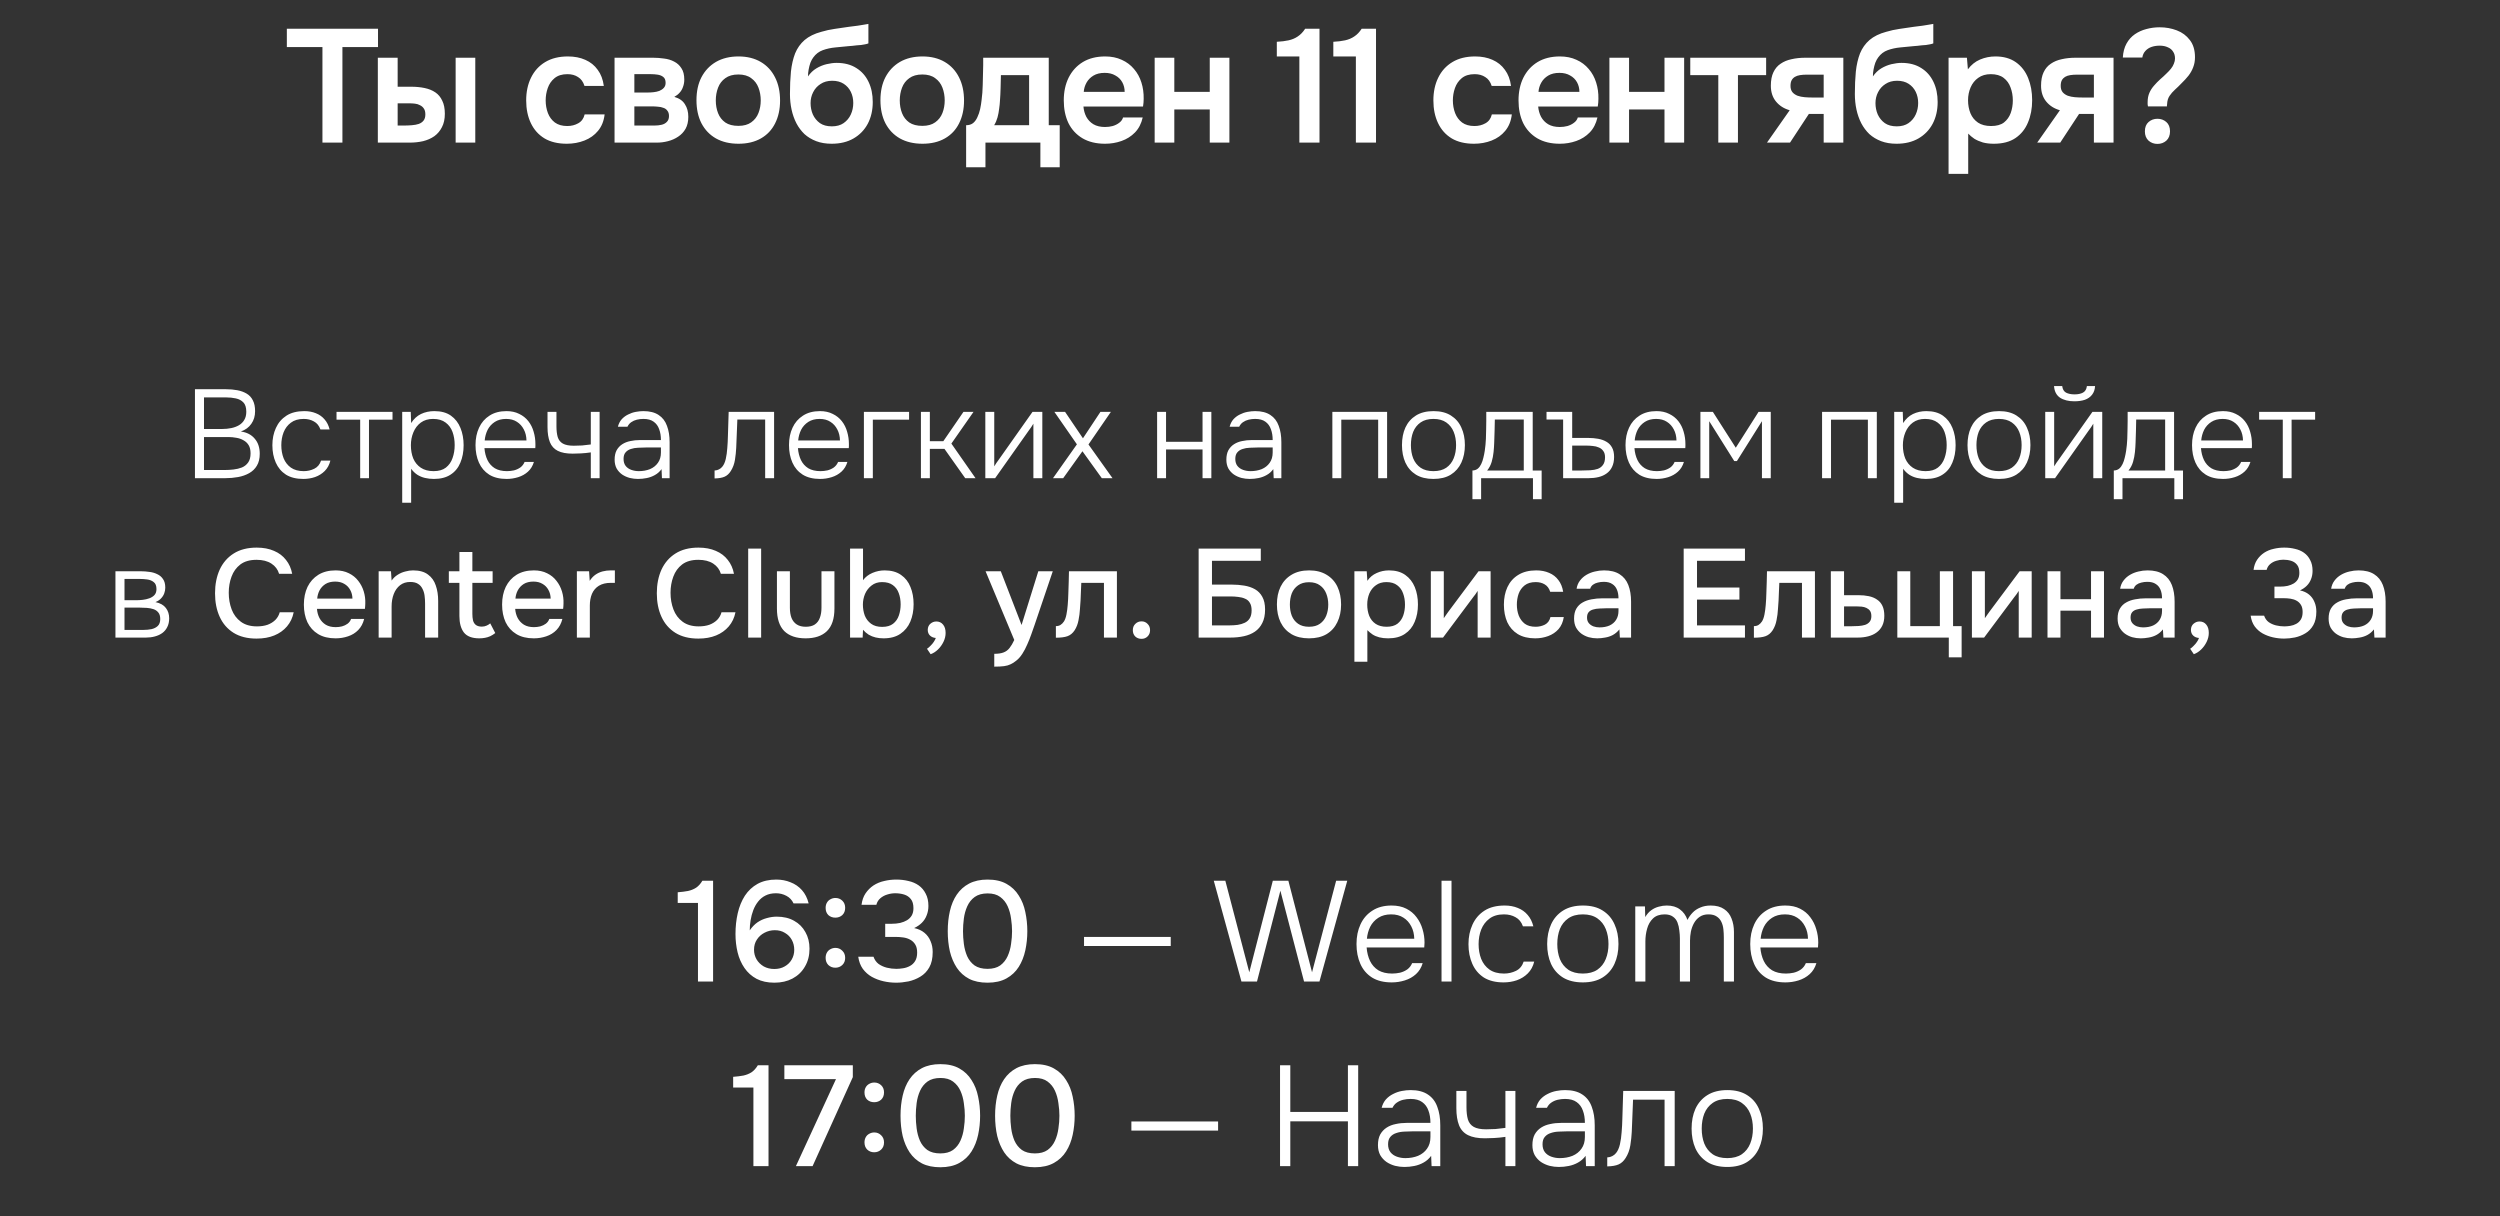
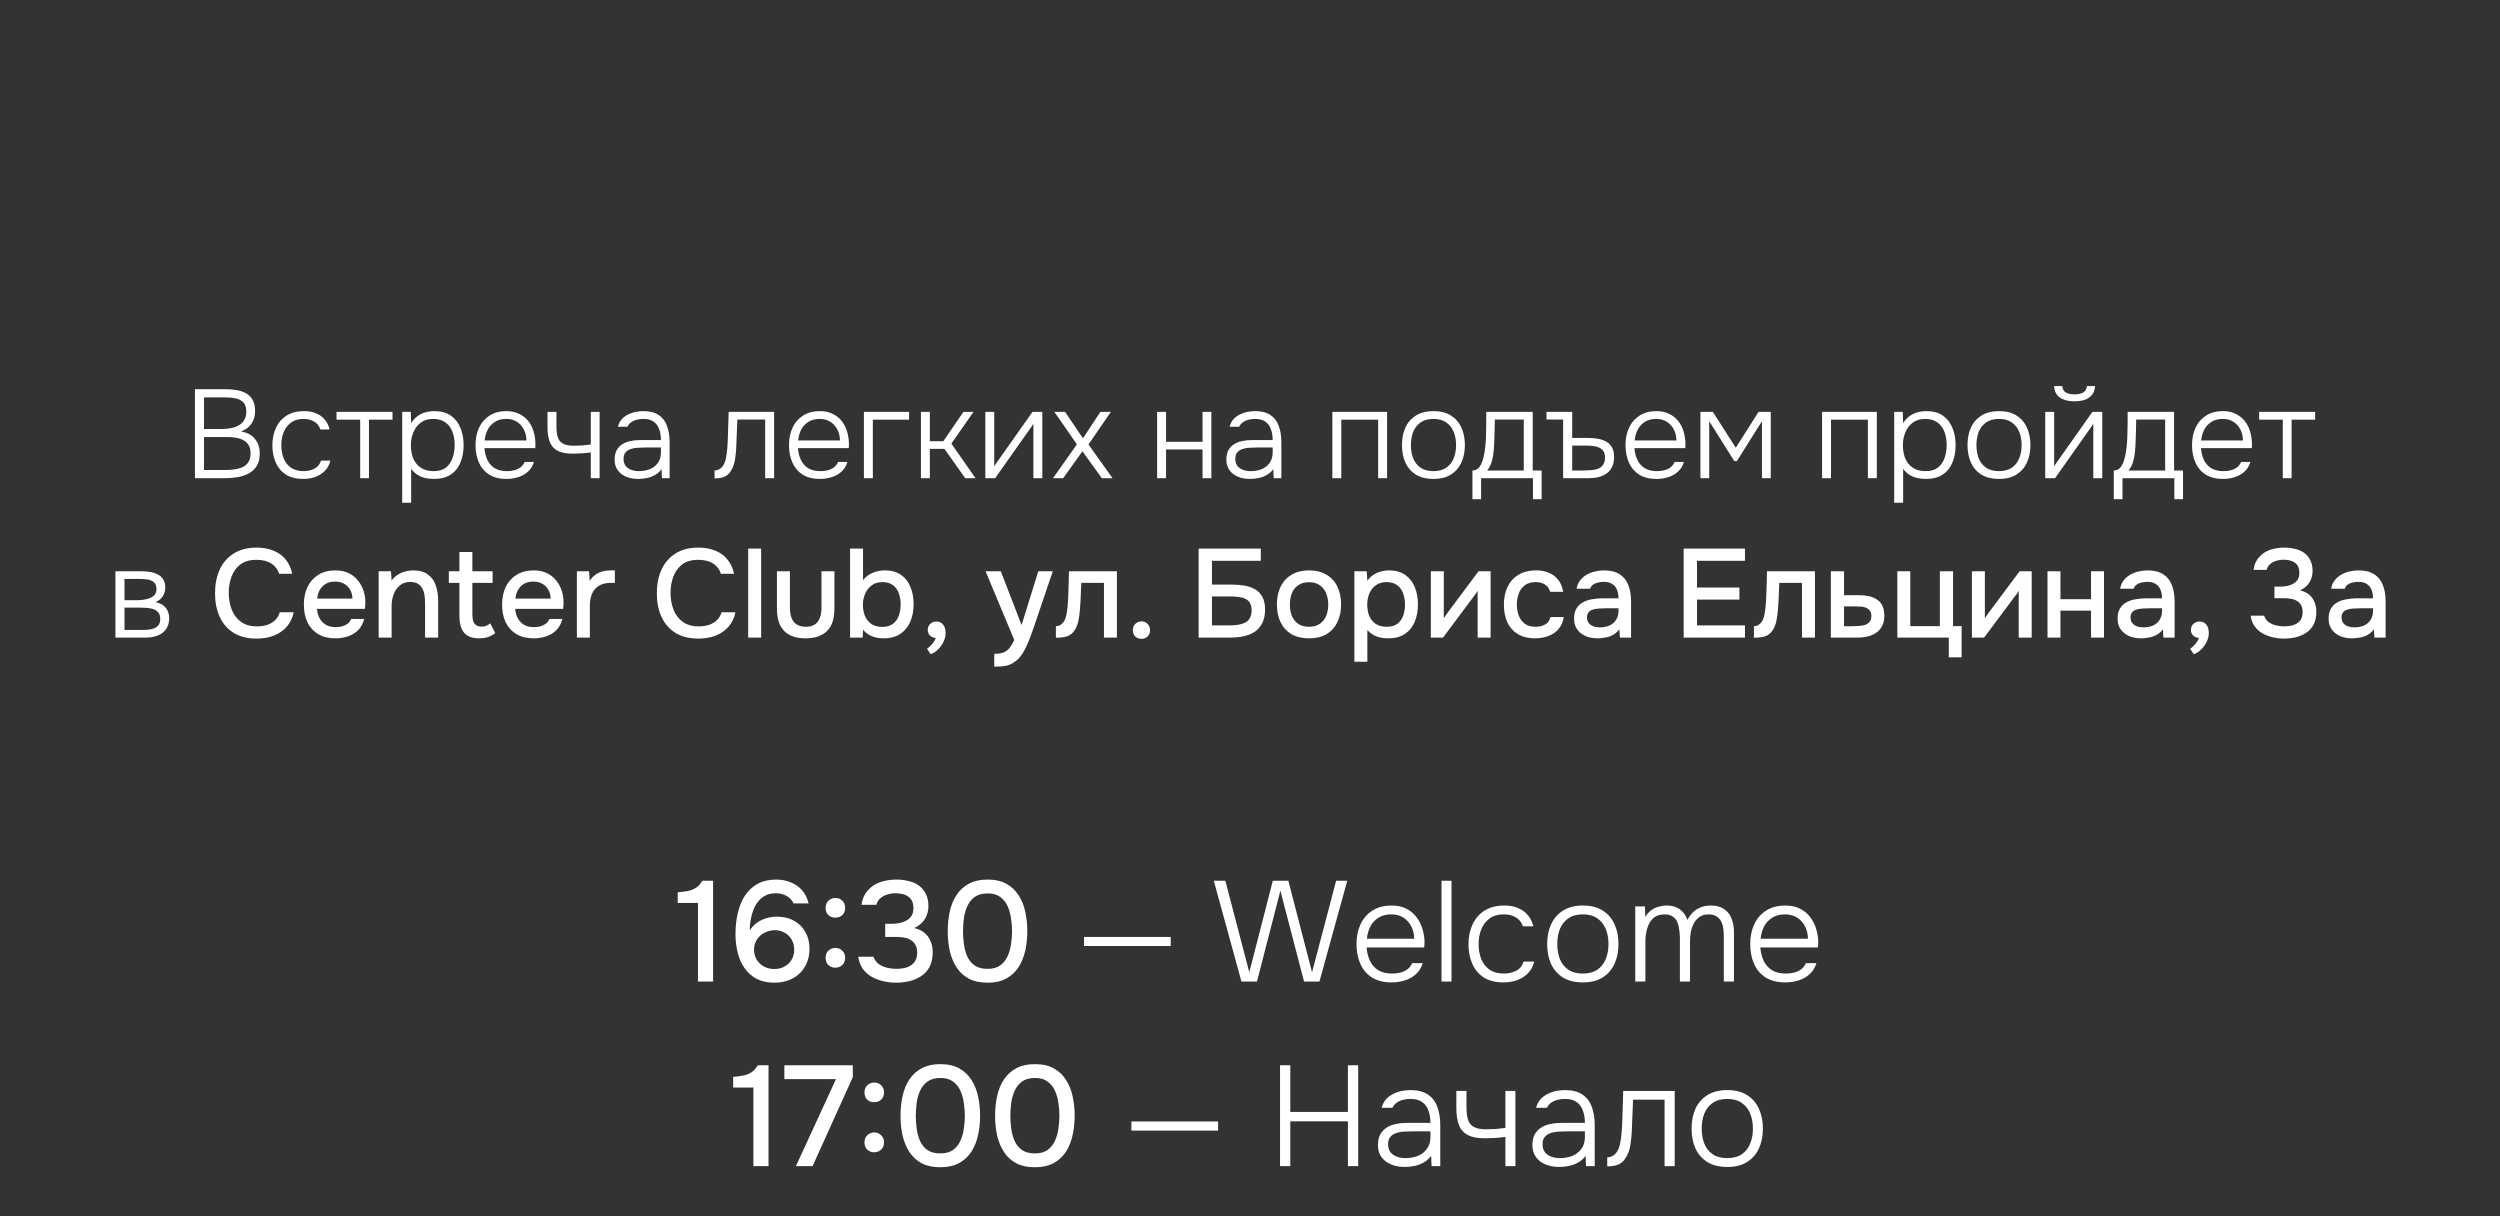
<svg xmlns="http://www.w3.org/2000/svg" width="298" height="145" viewBox="0 0 298 145" fill="none">
  <rect x="0" y="0" width="298" height="145" fill="#333333" stroke="none" />
-   <path d="M38.435 17V5.614H34.192V3.426H45.059V5.614H40.816V17H38.435ZM45.038 17V6.882H47.4V10.338H49.013C49.589 10.338 50.12 10.389 50.606 10.491C51.105 10.594 51.534 10.766 51.892 11.01C52.251 11.253 52.526 11.586 52.718 12.008C52.923 12.418 53.025 12.936 53.025 13.563C53.025 14.19 52.91 14.722 52.68 15.157C52.462 15.592 52.161 15.95 51.777 16.232C51.393 16.501 50.945 16.699 50.433 16.827C49.934 16.942 49.403 17 48.84 17H45.038ZM47.4 14.965H48.091C48.449 14.965 48.782 14.952 49.089 14.926C49.409 14.901 49.684 14.85 49.915 14.773C50.158 14.683 50.35 14.549 50.491 14.37C50.632 14.19 50.702 13.947 50.702 13.64C50.702 13.346 50.645 13.115 50.529 12.949C50.414 12.77 50.261 12.635 50.069 12.546C49.889 12.443 49.684 12.379 49.454 12.354C49.224 12.328 48.98 12.315 48.724 12.315H47.4V14.965ZM54.312 17V6.882H56.654V17H54.312ZM67.559 17.134C66.51 17.134 65.626 16.923 64.91 16.501C64.193 16.066 63.649 15.458 63.278 14.677C62.906 13.896 62.721 12.994 62.721 11.97C62.721 10.946 62.913 10.043 63.297 9.262C63.681 8.469 64.244 7.848 64.986 7.4C65.729 6.952 66.631 6.728 67.694 6.728C68.474 6.728 69.166 6.862 69.767 7.131C70.382 7.4 70.874 7.797 71.246 8.322C71.63 8.834 71.873 9.474 71.975 10.242H69.671C69.518 9.755 69.262 9.403 68.903 9.186C68.558 8.955 68.135 8.84 67.636 8.84C66.996 8.84 66.484 9 66.1 9.32C65.729 9.627 65.46 10.018 65.294 10.491C65.127 10.965 65.044 11.458 65.044 11.97C65.044 12.507 65.134 13.013 65.313 13.486C65.492 13.947 65.767 14.318 66.138 14.6C66.522 14.882 67.015 15.022 67.617 15.022C68.103 15.022 68.538 14.914 68.922 14.696C69.319 14.478 69.575 14.126 69.69 13.64H72.071C71.982 14.421 71.719 15.074 71.284 15.598C70.862 16.11 70.324 16.494 69.671 16.75C69.018 17.006 68.314 17.134 67.559 17.134ZM73.254 17V6.882H77.843C78.278 6.882 78.713 6.914 79.148 6.978C79.596 7.029 79.999 7.15 80.358 7.342C80.716 7.522 81.004 7.784 81.222 8.13C81.452 8.462 81.567 8.917 81.567 9.493C81.567 9.8 81.516 10.088 81.414 10.357C81.324 10.626 81.19 10.856 81.011 11.048C80.844 11.24 80.633 11.406 80.377 11.547C80.966 11.714 81.388 12.008 81.644 12.43C81.913 12.84 82.047 13.339 82.047 13.928C82.047 14.478 81.939 14.952 81.721 15.349C81.503 15.733 81.209 16.046 80.838 16.29C80.479 16.533 80.076 16.712 79.628 16.827C79.193 16.942 78.751 17 78.303 17H73.254ZM75.615 14.965H78.015C78.335 14.965 78.623 14.933 78.879 14.869C79.135 14.805 79.34 14.69 79.494 14.523C79.66 14.357 79.743 14.126 79.743 13.832C79.743 13.563 79.679 13.352 79.551 13.198C79.436 13.032 79.276 12.917 79.071 12.853C78.879 12.776 78.662 12.731 78.419 12.718C78.175 12.693 77.939 12.68 77.708 12.68H75.615V14.965ZM75.615 11.029H77.209C77.427 11.029 77.657 11.016 77.9 10.99C78.143 10.965 78.374 10.914 78.591 10.837C78.809 10.747 78.988 10.626 79.129 10.472C79.27 10.318 79.34 10.12 79.34 9.877C79.34 9.544 79.244 9.307 79.052 9.166C78.873 9.026 78.649 8.936 78.38 8.898C78.124 8.859 77.868 8.84 77.612 8.84H75.615V11.029ZM88.03 17.134C86.993 17.134 86.097 16.923 85.342 16.501C84.6 16.078 84.024 15.477 83.614 14.696C83.217 13.915 83.019 13 83.019 11.95C83.019 10.888 83.217 9.973 83.614 9.205C84.024 8.424 84.6 7.816 85.342 7.381C86.097 6.946 86.993 6.728 88.03 6.728C89.054 6.728 89.937 6.946 90.68 7.381C91.422 7.816 91.992 8.43 92.388 9.224C92.785 10.005 92.984 10.926 92.984 11.989C92.984 13.026 92.785 13.934 92.388 14.715C92.004 15.483 91.441 16.078 90.699 16.501C89.956 16.923 89.067 17.134 88.03 17.134ZM88.011 15.003C88.651 15.003 89.163 14.862 89.547 14.581C89.944 14.299 90.232 13.928 90.411 13.467C90.59 13.006 90.68 12.507 90.68 11.97C90.68 11.432 90.59 10.926 90.411 10.453C90.232 9.979 89.944 9.602 89.547 9.32C89.163 9.026 88.651 8.878 88.011 8.878C87.371 8.878 86.852 9.026 86.456 9.32C86.059 9.602 85.771 9.979 85.592 10.453C85.412 10.926 85.323 11.432 85.323 11.97C85.323 12.52 85.412 13.026 85.592 13.486C85.771 13.947 86.059 14.318 86.456 14.6C86.852 14.869 87.371 15.003 88.011 15.003ZM99.136 17.134C98.445 17.134 97.831 17.032 97.293 16.827C96.755 16.622 96.288 16.341 95.891 15.982C95.507 15.611 95.187 15.182 94.931 14.696C94.675 14.197 94.483 13.653 94.355 13.064C94.227 12.475 94.163 11.854 94.163 11.202C94.163 10.229 94.202 9.339 94.279 8.533C94.368 7.714 94.535 6.99 94.778 6.363C95.034 5.736 95.411 5.205 95.911 4.77C96.423 4.334 97.088 4.008 97.907 3.79C98.419 3.637 98.944 3.522 99.482 3.445C100.019 3.355 100.589 3.272 101.191 3.195C101.626 3.144 101.978 3.099 102.247 3.061C102.528 3.022 102.765 2.984 102.957 2.946C103.162 2.907 103.347 2.875 103.514 2.85V5.173C103.386 5.224 103.245 5.262 103.091 5.288C102.951 5.314 102.797 5.339 102.631 5.365C102.464 5.378 102.298 5.39 102.131 5.403C101.965 5.416 101.799 5.435 101.632 5.461C101.479 5.474 101.325 5.486 101.171 5.499C100.647 5.55 100.115 5.602 99.578 5.653C99.04 5.704 98.541 5.813 98.08 5.979C97.619 6.146 97.242 6.434 96.947 6.843C96.819 7.01 96.704 7.221 96.602 7.477C96.512 7.733 96.442 8.002 96.391 8.283C96.339 8.552 96.314 8.827 96.314 9.109C96.595 8.699 96.928 8.379 97.312 8.149C97.696 7.918 98.099 7.752 98.522 7.65C98.957 7.547 99.36 7.496 99.731 7.496C100.653 7.496 101.434 7.701 102.074 8.11C102.714 8.507 103.2 9.058 103.533 9.762C103.866 10.453 104.032 11.253 104.032 12.162C104.032 13.134 103.834 13.998 103.437 14.754C103.04 15.496 102.477 16.078 101.747 16.501C101.018 16.923 100.147 17.134 99.136 17.134ZM99.155 15.061C99.719 15.061 100.186 14.933 100.557 14.677C100.941 14.408 101.229 14.062 101.421 13.64C101.613 13.218 101.709 12.763 101.709 12.277C101.709 11.79 101.613 11.349 101.421 10.952C101.229 10.555 100.947 10.235 100.576 9.992C100.205 9.749 99.744 9.627 99.194 9.627C98.656 9.627 98.195 9.755 97.811 10.011C97.427 10.254 97.133 10.581 96.928 10.99C96.723 11.387 96.621 11.822 96.621 12.296C96.621 12.77 96.711 13.218 96.89 13.64C97.082 14.062 97.363 14.408 97.735 14.677C98.106 14.933 98.579 15.061 99.155 15.061ZM109.959 17.134C108.922 17.134 108.026 16.923 107.271 16.501C106.529 16.078 105.953 15.477 105.543 14.696C105.146 13.915 104.948 13 104.948 11.95C104.948 10.888 105.146 9.973 105.543 9.205C105.953 8.424 106.529 7.816 107.271 7.381C108.026 6.946 108.922 6.728 109.959 6.728C110.983 6.728 111.866 6.946 112.609 7.381C113.351 7.816 113.921 8.43 114.318 9.224C114.714 10.005 114.913 10.926 114.913 11.989C114.913 13.026 114.714 13.934 114.318 14.715C113.934 15.483 113.37 16.078 112.628 16.501C111.886 16.923 110.996 17.134 109.959 17.134ZM109.94 15.003C110.58 15.003 111.092 14.862 111.476 14.581C111.873 14.299 112.161 13.928 112.34 13.467C112.519 13.006 112.609 12.507 112.609 11.97C112.609 11.432 112.519 10.926 112.34 10.453C112.161 9.979 111.873 9.602 111.476 9.32C111.092 9.026 110.58 8.878 109.94 8.878C109.3 8.878 108.782 9.026 108.385 9.32C107.988 9.602 107.7 9.979 107.521 10.453C107.342 10.926 107.252 11.432 107.252 11.97C107.252 12.52 107.342 13.026 107.521 13.486C107.7 13.947 107.988 14.318 108.385 14.6C108.782 14.869 109.3 15.003 109.94 15.003ZM115.162 19.938V14.926C115.494 14.926 115.77 14.843 115.987 14.677C116.205 14.498 116.378 14.261 116.506 13.966C116.646 13.672 116.755 13.352 116.832 13.006C116.909 12.648 116.966 12.29 117.005 11.931C117.082 11.355 117.127 10.766 117.139 10.165C117.165 9.55 117.178 9.026 117.178 8.59C117.191 8.309 117.197 8.027 117.197 7.746C117.197 7.451 117.197 7.163 117.197 6.882H125.011V14.926H126.317V19.938H124.013V17H117.466V19.938H115.162ZM118.503 14.926H122.669V8.955H119.309C119.296 9.429 119.283 9.941 119.271 10.491C119.258 11.029 119.232 11.541 119.194 12.027C119.181 12.309 119.149 12.622 119.098 12.968C119.059 13.314 118.995 13.653 118.906 13.986C118.816 14.318 118.682 14.632 118.503 14.926ZM131.718 17.134C130.668 17.134 129.772 16.917 129.03 16.482C128.3 16.046 127.743 15.445 127.359 14.677C126.988 13.896 126.802 12.994 126.802 11.97C126.802 10.946 126.994 10.043 127.378 9.262C127.775 8.469 128.338 7.848 129.068 7.4C129.81 6.952 130.7 6.728 131.737 6.728C132.479 6.728 133.138 6.862 133.714 7.131C134.29 7.387 134.777 7.752 135.174 8.226C135.57 8.686 135.865 9.224 136.057 9.838C136.249 10.44 136.338 11.086 136.326 11.778C136.326 11.931 136.319 12.085 136.306 12.238C136.294 12.379 136.274 12.533 136.249 12.699H129.145C129.183 13.147 129.298 13.557 129.49 13.928C129.695 14.299 129.977 14.594 130.335 14.811C130.706 15.029 131.167 15.138 131.718 15.138C132.038 15.138 132.345 15.099 132.639 15.022C132.934 14.933 133.19 14.805 133.407 14.638C133.638 14.472 133.791 14.261 133.868 14.005H136.21C136.044 14.734 135.737 15.33 135.289 15.79C134.841 16.251 134.303 16.59 133.676 16.808C133.062 17.026 132.409 17.134 131.718 17.134ZM129.183 10.952H134.06C134.06 10.53 133.964 10.146 133.772 9.8C133.58 9.454 133.305 9.186 132.946 8.994C132.601 8.789 132.178 8.686 131.679 8.686C131.142 8.686 130.694 8.795 130.335 9.013C129.977 9.23 129.702 9.512 129.51 9.858C129.318 10.203 129.209 10.568 129.183 10.952ZM137.635 17V6.882H139.978V10.952H144.202V6.882H146.544V17H144.202V13.045H139.978V17H137.635ZM154.884 17V6.728H152.196V4.981C152.72 4.955 153.188 4.898 153.597 4.808C154.007 4.718 154.372 4.565 154.692 4.347C155.024 4.13 155.319 3.822 155.575 3.426H157.284V17H154.884ZM161.62 17V6.728H158.932V4.981C159.457 4.955 159.924 4.898 160.334 4.808C160.743 4.718 161.108 4.565 161.428 4.347C161.761 4.13 162.055 3.822 162.311 3.426H164.02V17H161.62ZM175.697 17.134C174.648 17.134 173.764 16.923 173.048 16.501C172.331 16.066 171.787 15.458 171.416 14.677C171.044 13.896 170.859 12.994 170.859 11.97C170.859 10.946 171.051 10.043 171.435 9.262C171.819 8.469 172.382 7.848 173.124 7.4C173.867 6.952 174.769 6.728 175.832 6.728C176.612 6.728 177.304 6.862 177.905 7.131C178.52 7.4 179.012 7.797 179.384 8.322C179.768 8.834 180.011 9.474 180.113 10.242H177.809C177.656 9.755 177.4 9.403 177.041 9.186C176.696 8.955 176.273 8.84 175.774 8.84C175.134 8.84 174.622 9 174.238 9.32C173.867 9.627 173.598 10.018 173.432 10.491C173.265 10.965 173.182 11.458 173.182 11.97C173.182 12.507 173.272 13.013 173.451 13.486C173.63 13.947 173.905 14.318 174.276 14.6C174.66 14.882 175.153 15.022 175.755 15.022C176.241 15.022 176.676 14.914 177.06 14.696C177.457 14.478 177.713 14.126 177.828 13.64H180.209C180.12 14.421 179.857 15.074 179.422 15.598C179 16.11 178.462 16.494 177.809 16.75C177.156 17.006 176.452 17.134 175.697 17.134ZM185.923 17.134C184.873 17.134 183.977 16.917 183.235 16.482C182.505 16.046 181.949 15.445 181.565 14.677C181.193 13.896 181.008 12.994 181.008 11.97C181.008 10.946 181.2 10.043 181.584 9.262C181.981 8.469 182.544 7.848 183.273 7.4C184.016 6.952 184.905 6.728 185.942 6.728C186.685 6.728 187.344 6.862 187.92 7.131C188.496 7.387 188.982 7.752 189.379 8.226C189.776 8.686 190.07 9.224 190.262 9.838C190.454 10.44 190.544 11.086 190.531 11.778C190.531 11.931 190.525 12.085 190.512 12.238C190.499 12.379 190.48 12.533 190.454 12.699H183.35C183.389 13.147 183.504 13.557 183.696 13.928C183.901 14.299 184.182 14.594 184.541 14.811C184.912 15.029 185.373 15.138 185.923 15.138C186.243 15.138 186.55 15.099 186.845 15.022C187.139 14.933 187.395 14.805 187.613 14.638C187.843 14.472 187.997 14.261 188.073 14.005H190.416C190.249 14.734 189.942 15.33 189.494 15.79C189.046 16.251 188.509 16.59 187.881 16.808C187.267 17.026 186.614 17.134 185.923 17.134ZM183.389 10.952H188.265C188.265 10.53 188.169 10.146 187.977 9.8C187.785 9.454 187.51 9.186 187.152 8.994C186.806 8.789 186.384 8.686 185.885 8.686C185.347 8.686 184.899 8.795 184.541 9.013C184.182 9.23 183.907 9.512 183.715 9.858C183.523 10.203 183.414 10.568 183.389 10.952ZM191.841 17V6.882H194.183V10.952H198.407V6.882H200.75V17H198.407V13.045H194.183V17H191.841ZM204.821 17V8.955H201.48V6.882H210.523V8.955H207.163V17H204.821ZM210.624 17L213.331 13.141C212.653 12.949 212.109 12.603 211.699 12.104C211.29 11.605 211.085 10.978 211.085 10.222C211.085 9.57 211.187 9.032 211.392 8.61C211.597 8.174 211.885 7.835 212.256 7.592C212.627 7.336 213.062 7.157 213.562 7.054C214.061 6.939 214.605 6.882 215.194 6.882H219.725V17H217.382V13.582H215.616L213.37 17H210.624ZM216.019 11.624H217.382V8.898H215.366C215.072 8.898 214.803 8.917 214.56 8.955C214.317 8.994 214.112 9.064 213.946 9.166C213.779 9.269 213.651 9.403 213.562 9.57C213.472 9.736 213.427 9.96 213.427 10.242C213.427 10.549 213.504 10.798 213.658 10.99C213.811 11.17 214.016 11.31 214.272 11.413C214.528 11.502 214.81 11.56 215.117 11.586C215.424 11.611 215.725 11.624 216.019 11.624ZM226.072 17.134C225.381 17.134 224.767 17.032 224.229 16.827C223.691 16.622 223.224 16.341 222.827 15.982C222.443 15.611 222.123 15.182 221.867 14.696C221.611 14.197 221.419 13.653 221.291 13.064C221.163 12.475 221.099 11.854 221.099 11.202C221.099 10.229 221.138 9.339 221.215 8.533C221.304 7.714 221.471 6.99 221.714 6.363C221.97 5.736 222.347 5.205 222.847 4.77C223.359 4.334 224.024 4.008 224.843 3.79C225.355 3.637 225.88 3.522 226.418 3.445C226.955 3.355 227.525 3.272 228.127 3.195C228.562 3.144 228.914 3.099 229.183 3.061C229.464 3.022 229.701 2.984 229.893 2.946C230.098 2.907 230.283 2.875 230.45 2.85V5.173C230.322 5.224 230.181 5.262 230.027 5.288C229.887 5.314 229.733 5.339 229.567 5.365C229.4 5.378 229.234 5.39 229.067 5.403C228.901 5.416 228.735 5.435 228.568 5.461C228.415 5.474 228.261 5.486 228.107 5.499C227.583 5.55 227.051 5.602 226.514 5.653C225.976 5.704 225.477 5.813 225.016 5.979C224.555 6.146 224.178 6.434 223.883 6.843C223.755 7.01 223.64 7.221 223.538 7.477C223.448 7.733 223.378 8.002 223.327 8.283C223.275 8.552 223.25 8.827 223.25 9.109C223.531 8.699 223.864 8.379 224.248 8.149C224.632 7.918 225.035 7.752 225.458 7.65C225.893 7.547 226.296 7.496 226.667 7.496C227.589 7.496 228.37 7.701 229.01 8.11C229.65 8.507 230.136 9.058 230.469 9.762C230.802 10.453 230.968 11.253 230.968 12.162C230.968 13.134 230.77 13.998 230.373 14.754C229.976 15.496 229.413 16.078 228.683 16.501C227.954 16.923 227.083 17.134 226.072 17.134ZM226.091 15.061C226.655 15.061 227.122 14.933 227.493 14.677C227.877 14.408 228.165 14.062 228.357 13.64C228.549 13.218 228.645 12.763 228.645 12.277C228.645 11.79 228.549 11.349 228.357 10.952C228.165 10.555 227.883 10.235 227.512 9.992C227.141 9.749 226.68 9.627 226.13 9.627C225.592 9.627 225.131 9.755 224.747 10.011C224.363 10.254 224.069 10.581 223.864 10.99C223.659 11.387 223.557 11.822 223.557 12.296C223.557 12.77 223.647 13.218 223.826 13.64C224.018 14.062 224.299 14.408 224.671 14.677C225.042 14.933 225.515 15.061 226.091 15.061ZM232.268 20.725V6.882H234.457L234.572 8.264C234.969 7.726 235.455 7.336 236.031 7.093C236.607 6.85 237.215 6.728 237.855 6.728C238.828 6.728 239.641 6.958 240.294 7.419C240.946 7.88 241.433 8.507 241.753 9.301C242.073 10.082 242.233 10.965 242.233 11.95C242.233 12.936 242.066 13.819 241.734 14.6C241.414 15.381 240.914 16.002 240.236 16.462C239.57 16.91 238.713 17.134 237.663 17.134C237.177 17.134 236.742 17.083 236.358 16.981C235.974 16.866 235.634 16.718 235.34 16.539C235.058 16.347 234.815 16.142 234.61 15.925V20.725H232.268ZM237.337 15.022C237.99 15.022 238.502 14.882 238.873 14.6C239.244 14.306 239.513 13.928 239.679 13.467C239.846 12.994 239.929 12.494 239.929 11.97C239.929 11.419 239.839 10.907 239.66 10.434C239.494 9.96 239.218 9.576 238.834 9.282C238.45 8.987 237.938 8.84 237.298 8.84C236.71 8.84 236.21 8.987 235.801 9.282C235.404 9.563 235.103 9.941 234.898 10.414C234.694 10.888 234.591 11.4 234.591 11.95C234.591 12.514 234.687 13.032 234.879 13.506C235.071 13.966 235.372 14.338 235.782 14.619C236.191 14.888 236.71 15.022 237.337 15.022ZM242.833 17L245.541 13.141C244.862 12.949 244.318 12.603 243.909 12.104C243.499 11.605 243.294 10.978 243.294 10.222C243.294 9.57 243.397 9.032 243.601 8.61C243.806 8.174 244.094 7.835 244.465 7.592C244.837 7.336 245.272 7.157 245.771 7.054C246.27 6.939 246.814 6.882 247.403 6.882H251.934V17H249.592V13.582H247.825L245.579 17H242.833ZM248.229 11.624H249.592V8.898H247.576C247.281 8.898 247.013 8.917 246.769 8.955C246.526 8.994 246.321 9.064 246.155 9.166C245.989 9.269 245.861 9.403 245.771 9.57C245.681 9.736 245.637 9.96 245.637 10.242C245.637 10.549 245.713 10.798 245.867 10.99C246.021 11.17 246.225 11.31 246.481 11.413C246.737 11.502 247.019 11.56 247.326 11.586C247.633 11.611 247.934 11.624 248.229 11.624ZM256.035 12.68C256.022 12.59 256.01 12.507 255.997 12.43C255.997 12.341 255.997 12.258 255.997 12.181C255.997 11.758 256.067 11.387 256.208 11.067C256.349 10.747 256.534 10.459 256.765 10.203C256.995 9.934 257.238 9.685 257.494 9.454C257.763 9.224 258.019 8.987 258.262 8.744C258.454 8.565 258.627 8.379 258.781 8.187C258.934 7.995 259.05 7.797 259.126 7.592C259.216 7.374 259.261 7.17 259.261 6.978C259.261 6.645 259.184 6.37 259.03 6.152C258.89 5.922 258.678 5.749 258.397 5.634C258.128 5.506 257.808 5.442 257.437 5.442C257.078 5.442 256.752 5.493 256.458 5.595C256.163 5.698 255.92 5.858 255.728 6.075C255.536 6.28 255.414 6.542 255.363 6.862H253.04C253.078 6.21 253.226 5.653 253.482 5.192C253.738 4.731 254.07 4.36 254.48 4.078C254.89 3.797 255.344 3.592 255.843 3.464C256.355 3.323 256.886 3.253 257.437 3.253C258.154 3.253 258.832 3.374 259.472 3.618C260.112 3.861 260.63 4.245 261.027 4.77C261.437 5.294 261.642 5.979 261.642 6.824C261.642 7.259 261.571 7.656 261.43 8.014C261.302 8.36 261.117 8.693 260.874 9.013C260.63 9.32 260.342 9.634 260.01 9.954C259.766 10.21 259.517 10.453 259.261 10.683C259.005 10.914 258.787 11.163 258.608 11.432C258.429 11.701 258.333 12.027 258.32 12.411C258.307 12.45 258.301 12.494 258.301 12.546C258.301 12.584 258.301 12.629 258.301 12.68H256.035ZM257.168 17.154C256.758 17.154 256.406 17.026 256.112 16.77C255.818 16.501 255.67 16.13 255.67 15.656C255.67 15.17 255.818 14.798 256.112 14.542C256.406 14.286 256.758 14.158 257.168 14.158C257.578 14.158 257.93 14.286 258.224 14.542C258.518 14.798 258.666 15.17 258.666 15.656C258.666 16.13 258.518 16.501 258.224 16.77C257.93 17.026 257.578 17.154 257.168 17.154Z" fill="white" />
  <path d="M23.238 57V46.395H26.913C27.413 46.395 27.872 46.435 28.293 46.515C28.712 46.595 29.082 46.73 29.402 46.92C29.723 47.11 29.968 47.375 30.137 47.715C30.317 48.055 30.407 48.485 30.407 49.005C30.407 49.595 30.258 50.1 29.957 50.52C29.668 50.94 29.253 51.245 28.712 51.435C29.422 51.535 29.973 51.82 30.363 52.29C30.762 52.75 30.962 53.35 30.962 54.09C30.962 54.66 30.848 55.135 30.617 55.515C30.398 55.885 30.093 56.18 29.703 56.4C29.312 56.62 28.872 56.775 28.383 56.865C27.892 56.955 27.378 57 26.837 57H23.238ZM24.317 56.025H26.793C27.122 56.025 27.468 56.005 27.828 55.965C28.188 55.925 28.523 55.845 28.832 55.725C29.142 55.595 29.392 55.395 29.582 55.125C29.773 54.855 29.867 54.495 29.867 54.045C29.867 53.645 29.793 53.32 29.642 53.07C29.492 52.82 29.288 52.625 29.027 52.485C28.777 52.335 28.492 52.235 28.172 52.185C27.863 52.125 27.543 52.095 27.212 52.095H24.317V56.025ZM24.317 51.135H26.492C26.863 51.135 27.218 51.1 27.558 51.03C27.907 50.96 28.218 50.845 28.488 50.685C28.758 50.525 28.968 50.315 29.117 50.055C29.277 49.795 29.358 49.47 29.358 49.08C29.358 48.58 29.242 48.21 29.012 47.97C28.782 47.73 28.483 47.57 28.113 47.49C27.753 47.41 27.358 47.37 26.927 47.37H24.317V51.135ZM36.157 57.09C35.327 57.09 34.637 56.92 34.087 56.58C33.547 56.23 33.142 55.75 32.872 55.14C32.602 54.53 32.467 53.84 32.467 53.07C32.467 52.31 32.607 51.625 32.887 51.015C33.167 50.395 33.587 49.905 34.147 49.545C34.707 49.185 35.417 49.005 36.277 49.005C36.787 49.005 37.247 49.09 37.657 49.26C38.067 49.42 38.412 49.665 38.692 49.995C38.972 50.315 39.172 50.715 39.292 51.195H38.197C38.037 50.745 37.777 50.425 37.417 50.235C37.067 50.035 36.662 49.935 36.202 49.935C35.572 49.935 35.062 50.085 34.672 50.385C34.282 50.675 33.992 51.06 33.802 51.54C33.622 52.01 33.532 52.52 33.532 53.07C33.532 53.63 33.622 54.145 33.802 54.615C33.992 55.085 34.282 55.46 34.672 55.74C35.072 56.02 35.582 56.16 36.202 56.16C36.652 56.16 37.072 56.065 37.462 55.875C37.852 55.685 38.122 55.36 38.272 54.9H39.382C39.262 55.4 39.037 55.815 38.707 56.145C38.387 56.465 38.002 56.705 37.552 56.865C37.112 57.015 36.647 57.09 36.157 57.09ZM42.933 57V50.025H40.113V49.095H46.788V50.025H43.983V57H42.933ZM47.943 59.925V49.095H48.963L49.008 50.43C49.318 49.94 49.708 49.58 50.178 49.35C50.658 49.12 51.193 49.005 51.783 49.005C52.583 49.005 53.238 49.185 53.748 49.545C54.258 49.905 54.638 50.395 54.888 51.015C55.138 51.625 55.263 52.31 55.263 53.07C55.263 53.85 55.133 54.545 54.873 55.155C54.623 55.765 54.233 56.24 53.703 56.58C53.183 56.92 52.523 57.09 51.723 57.09C51.353 57.09 50.998 57.05 50.658 56.97C50.318 56.89 50.008 56.76 49.728 56.58C49.448 56.39 49.208 56.155 49.008 55.875V59.925H47.943ZM51.678 56.16C52.298 56.16 52.788 56.02 53.148 55.74C53.518 55.45 53.783 55.07 53.943 54.6C54.113 54.13 54.198 53.615 54.198 53.055C54.198 52.485 54.113 51.965 53.943 51.495C53.773 51.025 53.498 50.65 53.118 50.37C52.738 50.08 52.238 49.935 51.618 49.935C51.048 49.935 50.563 50.08 50.163 50.37C49.773 50.66 49.478 51.045 49.278 51.525C49.078 52.005 48.978 52.52 48.978 53.07C48.978 53.66 49.073 54.19 49.263 54.66C49.463 55.12 49.763 55.485 50.163 55.755C50.573 56.025 51.078 56.16 51.678 56.16ZM60.386 57.09C59.556 57.09 58.866 56.92 58.316 56.58C57.766 56.23 57.356 55.75 57.086 55.14C56.816 54.53 56.681 53.835 56.681 53.055C56.681 52.275 56.821 51.585 57.101 50.985C57.381 50.375 57.796 49.895 58.346 49.545C58.896 49.185 59.571 49.005 60.371 49.005C60.951 49.005 61.456 49.115 61.886 49.335C62.326 49.545 62.691 49.835 62.981 50.205C63.271 50.575 63.481 50.995 63.611 51.465C63.751 51.935 63.821 52.42 63.821 52.92C63.821 53.01 63.821 53.095 63.821 53.175C63.821 53.255 63.816 53.335 63.806 53.415H57.746C57.786 53.945 57.906 54.42 58.106 54.84C58.306 55.25 58.596 55.575 58.976 55.815C59.366 56.045 59.851 56.16 60.431 56.16C60.701 56.16 60.976 56.13 61.256 56.07C61.536 56 61.791 55.885 62.021 55.725C62.251 55.555 62.421 55.335 62.531 55.065H63.641C63.501 55.535 63.266 55.92 62.936 56.22C62.606 56.52 62.216 56.74 61.766 56.88C61.316 57.02 60.856 57.09 60.386 57.09ZM57.776 52.5H62.756C62.746 52.01 62.641 51.575 62.441 51.195C62.241 50.805 61.966 50.5 61.616 50.28C61.266 50.05 60.836 49.935 60.326 49.935C59.796 49.935 59.346 50.055 58.976 50.295C58.606 50.535 58.321 50.85 58.121 51.24C57.931 51.63 57.816 52.05 57.776 52.5ZM70.424 57V53.925C70.024 53.985 69.629 54.025 69.239 54.045C68.859 54.065 68.534 54.075 68.264 54.075C67.524 54.075 66.934 53.965 66.494 53.745C66.054 53.525 65.739 53.18 65.549 52.71C65.359 52.23 65.264 51.63 65.264 50.91V49.095H66.329V50.805C66.329 51.315 66.379 51.745 66.479 52.095C66.589 52.445 66.794 52.705 67.094 52.875C67.394 53.045 67.829 53.13 68.399 53.13C68.719 53.13 69.049 53.12 69.389 53.1C69.729 53.07 70.074 53.03 70.424 52.98V49.095H71.474V57H70.424ZM76.038 57.09C75.718 57.09 75.393 57.05 75.063 56.97C74.733 56.88 74.433 56.745 74.163 56.565C73.893 56.375 73.673 56.135 73.503 55.845C73.343 55.545 73.263 55.195 73.263 54.795C73.263 54.345 73.343 53.97 73.503 53.67C73.673 53.37 73.898 53.13 74.178 52.95C74.458 52.77 74.778 52.645 75.138 52.575C75.498 52.495 75.878 52.455 76.278 52.455H78.783C78.783 51.965 78.713 51.535 78.573 51.165C78.443 50.785 78.223 50.485 77.913 50.265C77.613 50.045 77.208 49.935 76.698 49.935C76.428 49.935 76.168 49.965 75.918 50.025C75.668 50.085 75.443 50.185 75.243 50.325C75.053 50.455 74.903 50.635 74.793 50.865H73.653C73.743 50.515 73.893 50.22 74.103 49.98C74.323 49.74 74.578 49.55 74.868 49.41C75.158 49.26 75.463 49.155 75.783 49.095C76.103 49.035 76.408 49.005 76.698 49.005C77.448 49.005 78.053 49.16 78.513 49.47C78.973 49.77 79.303 50.2 79.503 50.76C79.713 51.31 79.818 51.96 79.818 52.71V57H78.903L78.858 55.92C78.638 56.22 78.373 56.455 78.063 56.625C77.763 56.795 77.438 56.915 77.088 56.985C76.748 57.055 76.398 57.09 76.038 57.09ZM76.143 56.16C76.633 56.16 77.078 56.08 77.478 55.92C77.878 55.75 78.193 55.5 78.423 55.17C78.663 54.84 78.783 54.43 78.783 53.94V53.34H77.013C76.703 53.34 76.388 53.35 76.068 53.37C75.748 53.38 75.458 53.43 75.198 53.52C74.938 53.6 74.728 53.735 74.568 53.925C74.408 54.105 74.328 54.365 74.328 54.705C74.328 55.045 74.413 55.325 74.583 55.545C74.753 55.755 74.978 55.91 75.258 56.01C75.538 56.11 75.833 56.16 76.143 56.16ZM85.177 57.03V56.085C85.377 56.075 85.552 56.03 85.702 55.95C85.862 55.87 85.997 55.76 86.107 55.62C86.287 55.4 86.422 55.095 86.512 54.705C86.602 54.305 86.662 53.875 86.692 53.415C86.732 52.945 86.757 52.47 86.767 51.99C86.787 51.5 86.802 51.015 86.812 50.535C86.832 50.045 86.847 49.565 86.857 49.095H92.272V57H91.207V50.01H87.892C87.882 50.39 87.867 50.77 87.847 51.15C87.837 51.52 87.822 51.89 87.802 52.26C87.792 52.63 87.777 53.005 87.757 53.385C87.737 53.825 87.687 54.3 87.607 54.81C87.527 55.31 87.362 55.755 87.112 56.145C86.912 56.465 86.667 56.69 86.377 56.82C86.087 56.95 85.687 57.02 85.177 57.03ZM97.754 57.09C96.924 57.09 96.234 56.92 95.684 56.58C95.134 56.23 94.724 55.75 94.454 55.14C94.184 54.53 94.049 53.835 94.049 53.055C94.049 52.275 94.189 51.585 94.469 50.985C94.749 50.375 95.164 49.895 95.714 49.545C96.264 49.185 96.939 49.005 97.739 49.005C98.319 49.005 98.824 49.115 99.254 49.335C99.694 49.545 100.059 49.835 100.349 50.205C100.639 50.575 100.849 50.995 100.979 51.465C101.119 51.935 101.189 52.42 101.189 52.92C101.189 53.01 101.189 53.095 101.189 53.175C101.189 53.255 101.184 53.335 101.174 53.415H95.114C95.154 53.945 95.274 54.42 95.474 54.84C95.674 55.25 95.964 55.575 96.344 55.815C96.734 56.045 97.219 56.16 97.799 56.16C98.069 56.16 98.344 56.13 98.624 56.07C98.904 56 99.159 55.885 99.389 55.725C99.619 55.555 99.789 55.335 99.899 55.065H101.009C100.869 55.535 100.634 55.92 100.304 56.22C99.974 56.52 99.584 56.74 99.134 56.88C98.684 57.02 98.224 57.09 97.754 57.09ZM95.144 52.5H100.124C100.114 52.01 100.009 51.575 99.809 51.195C99.609 50.805 99.334 50.5 98.984 50.28C98.634 50.05 98.204 49.935 97.694 49.935C97.164 49.935 96.714 50.055 96.344 50.295C95.974 50.535 95.689 50.85 95.489 51.24C95.299 51.63 95.184 52.05 95.144 52.5ZM102.977 57V49.095H108.362V50.025H104.042V57H102.977ZM109.774 57V49.095H110.839V52.59H112.444L114.844 49.095H116.044L113.404 52.875L116.284 57H115.054L112.579 53.505H110.839V57H109.774ZM117.45 57V49.095H118.515V55.59C118.585 55.46 118.67 55.325 118.77 55.185C118.88 55.035 118.97 54.91 119.04 54.81L123.075 49.095H124.245V57H123.18V50.505C123.1 50.645 123.015 50.78 122.925 50.91C122.835 51.04 122.745 51.165 122.655 51.285L118.62 57H117.45ZM125.517 57L128.367 52.965L125.682 49.095H126.957L129.087 52.245L131.172 49.095H132.417L129.747 52.98L132.612 57H131.337L129.027 53.79L126.732 57H125.517ZM137.928 57V49.095H138.993V52.665H143.343V49.095H144.393V57H143.343V53.58H138.993V57H137.928ZM148.958 57.09C148.638 57.09 148.313 57.05 147.983 56.97C147.653 56.88 147.353 56.745 147.083 56.565C146.813 56.375 146.593 56.135 146.423 55.845C146.263 55.545 146.183 55.195 146.183 54.795C146.183 54.345 146.263 53.97 146.423 53.67C146.593 53.37 146.818 53.13 147.098 52.95C147.378 52.77 147.698 52.645 148.058 52.575C148.418 52.495 148.798 52.455 149.198 52.455H151.703C151.703 51.965 151.633 51.535 151.493 51.165C151.363 50.785 151.143 50.485 150.833 50.265C150.533 50.045 150.128 49.935 149.618 49.935C149.348 49.935 149.088 49.965 148.838 50.025C148.588 50.085 148.363 50.185 148.163 50.325C147.973 50.455 147.823 50.635 147.713 50.865H146.573C146.663 50.515 146.813 50.22 147.023 49.98C147.243 49.74 147.498 49.55 147.788 49.41C148.078 49.26 148.383 49.155 148.703 49.095C149.023 49.035 149.328 49.005 149.618 49.005C150.368 49.005 150.973 49.16 151.433 49.47C151.893 49.77 152.223 50.2 152.423 50.76C152.633 51.31 152.738 51.96 152.738 52.71V57H151.823L151.778 55.92C151.558 56.22 151.293 56.455 150.983 56.625C150.683 56.795 150.358 56.915 150.008 56.985C149.668 57.055 149.318 57.09 148.958 57.09ZM149.063 56.16C149.553 56.16 149.998 56.08 150.398 55.92C150.798 55.75 151.113 55.5 151.343 55.17C151.583 54.84 151.703 54.43 151.703 53.94V53.34H149.933C149.623 53.34 149.308 53.35 148.988 53.37C148.668 53.38 148.378 53.43 148.118 53.52C147.858 53.6 147.648 53.735 147.488 53.925C147.328 54.105 147.248 54.365 147.248 54.705C147.248 55.045 147.333 55.325 147.503 55.545C147.673 55.755 147.898 55.91 148.178 56.01C148.458 56.11 148.753 56.16 149.063 56.16ZM158.817 57V49.095H165.342V57H164.277V50.025H159.882V57H158.817ZM170.865 57.09C170.035 57.09 169.34 56.92 168.78 56.58C168.22 56.23 167.8 55.75 167.52 55.14C167.25 54.53 167.115 53.835 167.115 53.055C167.115 52.265 167.25 51.57 167.52 50.97C167.8 50.36 168.22 49.88 168.78 49.53C169.34 49.18 170.04 49.005 170.88 49.005C171.71 49.005 172.4 49.18 172.95 49.53C173.51 49.88 173.925 50.36 174.195 50.97C174.475 51.57 174.615 52.265 174.615 53.055C174.615 53.835 174.475 54.53 174.195 55.14C173.915 55.75 173.495 56.23 172.935 56.58C172.385 56.92 171.695 57.09 170.865 57.09ZM170.865 56.16C171.485 56.16 171.995 56.025 172.395 55.755C172.795 55.475 173.09 55.1 173.28 54.63C173.47 54.16 173.565 53.635 173.565 53.055C173.565 52.475 173.47 51.95 173.28 51.48C173.09 51.01 172.795 50.635 172.395 50.355C171.995 50.075 171.485 49.935 170.865 49.935C170.245 49.935 169.735 50.075 169.335 50.355C168.935 50.635 168.64 51.01 168.45 51.48C168.27 51.95 168.18 52.475 168.18 53.055C168.18 53.635 168.27 54.16 168.45 54.63C168.64 55.1 168.935 55.475 169.335 55.755C169.735 56.025 170.245 56.16 170.865 56.16ZM175.514 59.505V56.085C175.774 56.075 175.989 56 176.159 55.86C176.329 55.71 176.464 55.525 176.564 55.305C176.674 55.075 176.759 54.825 176.819 54.555C176.889 54.275 176.944 54 176.984 53.73C177.054 53.26 177.099 52.79 177.119 52.32C177.139 51.84 177.149 51.46 177.149 51.18C177.159 50.83 177.164 50.485 177.164 50.145C177.164 49.795 177.164 49.445 177.164 49.095H182.699V56.085H183.764V59.505H182.729V57H176.549V59.505H175.514ZM177.269 56.085H181.634V50.01H178.184C178.174 50.43 178.164 50.885 178.154 51.375C178.144 51.865 178.129 52.33 178.109 52.77C178.099 53.11 178.074 53.48 178.034 53.88C177.994 54.28 177.919 54.67 177.809 55.05C177.699 55.43 177.519 55.775 177.269 56.085ZM186.325 57V50.01H184.345V49.095H187.405V52.2H189.265C189.715 52.2 190.13 52.235 190.51 52.305C190.89 52.375 191.22 52.495 191.5 52.665C191.78 52.825 192 53.055 192.16 53.355C192.32 53.645 192.4 54.015 192.4 54.465C192.4 54.925 192.32 55.32 192.16 55.65C192.01 55.97 191.795 56.23 191.515 56.43C191.245 56.63 190.925 56.775 190.555 56.865C190.185 56.955 189.785 57 189.355 57H186.325ZM187.405 56.085H188.515C188.875 56.085 189.22 56.075 189.55 56.055C189.89 56.035 190.19 55.98 190.45 55.89C190.72 55.79 190.93 55.63 191.08 55.41C191.24 55.19 191.32 54.89 191.32 54.51C191.32 54.19 191.25 53.94 191.11 53.76C190.98 53.57 190.805 53.43 190.585 53.34C190.365 53.24 190.12 53.18 189.85 53.16C189.59 53.13 189.33 53.115 189.07 53.115H187.405V56.085ZM197.466 57.09C196.636 57.09 195.946 56.92 195.396 56.58C194.846 56.23 194.436 55.75 194.166 55.14C193.896 54.53 193.761 53.835 193.761 53.055C193.761 52.275 193.901 51.585 194.181 50.985C194.461 50.375 194.876 49.895 195.426 49.545C195.976 49.185 196.651 49.005 197.451 49.005C198.031 49.005 198.536 49.115 198.966 49.335C199.406 49.545 199.771 49.835 200.061 50.205C200.351 50.575 200.561 50.995 200.691 51.465C200.831 51.935 200.901 52.42 200.901 52.92C200.901 53.01 200.901 53.095 200.901 53.175C200.901 53.255 200.896 53.335 200.886 53.415H194.826C194.866 53.945 194.986 54.42 195.186 54.84C195.386 55.25 195.676 55.575 196.056 55.815C196.446 56.045 196.931 56.16 197.511 56.16C197.781 56.16 198.056 56.13 198.336 56.07C198.616 56 198.871 55.885 199.101 55.725C199.331 55.555 199.501 55.335 199.611 55.065H200.721C200.581 55.535 200.346 55.92 200.016 56.22C199.686 56.52 199.296 56.74 198.846 56.88C198.396 57.02 197.936 57.09 197.466 57.09ZM194.856 52.5H199.836C199.826 52.01 199.721 51.575 199.521 51.195C199.321 50.805 199.046 50.5 198.696 50.28C198.346 50.05 197.916 49.935 197.406 49.935C196.876 49.935 196.426 50.055 196.056 50.295C195.686 50.535 195.401 50.85 195.201 51.24C195.011 51.63 194.896 52.05 194.856 52.5ZM202.689 57V49.095H204.174L206.904 53.37L209.619 49.095H211.074V57H210.024V50.205L207.039 54.96H206.724L203.739 50.205V57H202.689ZM217.191 57V49.095H223.716V57H222.651V50.025H218.256V57H217.191ZM225.789 59.925V49.095H226.809L226.854 50.43C227.164 49.94 227.554 49.58 228.024 49.35C228.504 49.12 229.039 49.005 229.629 49.005C230.429 49.005 231.084 49.185 231.594 49.545C232.104 49.905 232.484 50.395 232.734 51.015C232.984 51.625 233.109 52.31 233.109 53.07C233.109 53.85 232.979 54.545 232.719 55.155C232.469 55.765 232.079 56.24 231.549 56.58C231.029 56.92 230.369 57.09 229.569 57.09C229.199 57.09 228.844 57.05 228.504 56.97C228.164 56.89 227.854 56.76 227.574 56.58C227.294 56.39 227.054 56.155 226.854 55.875V59.925H225.789ZM229.524 56.16C230.144 56.16 230.634 56.02 230.994 55.74C231.364 55.45 231.629 55.07 231.789 54.6C231.959 54.13 232.044 53.615 232.044 53.055C232.044 52.485 231.959 51.965 231.789 51.495C231.619 51.025 231.344 50.65 230.964 50.37C230.584 50.08 230.084 49.935 229.464 49.935C228.894 49.935 228.409 50.08 228.009 50.37C227.619 50.66 227.324 51.045 227.124 51.525C226.924 52.005 226.824 52.52 226.824 53.07C226.824 53.66 226.919 54.19 227.109 54.66C227.309 55.12 227.609 55.485 228.009 55.755C228.419 56.025 228.924 56.16 229.524 56.16ZM238.277 57.09C237.447 57.09 236.752 56.92 236.192 56.58C235.632 56.23 235.212 55.75 234.932 55.14C234.662 54.53 234.527 53.835 234.527 53.055C234.527 52.265 234.662 51.57 234.932 50.97C235.212 50.36 235.632 49.88 236.192 49.53C236.752 49.18 237.452 49.005 238.292 49.005C239.122 49.005 239.812 49.18 240.362 49.53C240.922 49.88 241.337 50.36 241.607 50.97C241.887 51.57 242.027 52.265 242.027 53.055C242.027 53.835 241.887 54.53 241.607 55.14C241.327 55.75 240.907 56.23 240.347 56.58C239.797 56.92 239.107 57.09 238.277 57.09ZM238.277 56.16C238.897 56.16 239.407 56.025 239.807 55.755C240.207 55.475 240.502 55.1 240.692 54.63C240.882 54.16 240.977 53.635 240.977 53.055C240.977 52.475 240.882 51.95 240.692 51.48C240.502 51.01 240.207 50.635 239.807 50.355C239.407 50.075 238.897 49.935 238.277 49.935C237.657 49.935 237.147 50.075 236.747 50.355C236.347 50.635 236.052 51.01 235.862 51.48C235.682 51.95 235.592 52.475 235.592 53.055C235.592 53.635 235.682 54.16 235.862 54.63C236.052 55.1 236.347 55.475 236.747 55.755C237.147 56.025 237.657 56.16 238.277 56.16ZM243.792 57V49.095H244.857V55.59C244.927 55.46 245.012 55.325 245.112 55.185C245.222 55.035 245.312 54.91 245.382 54.81L249.417 49.095H250.587V57H249.522V50.505C249.442 50.645 249.357 50.78 249.267 50.91C249.177 51.04 249.087 51.165 248.997 51.285L244.962 57H243.792ZM247.272 47.835C246.562 47.835 245.987 47.69 245.547 47.4C245.117 47.1 244.882 46.64 244.842 46.02H245.817C245.857 46.39 246.007 46.65 246.267 46.8C246.537 46.94 246.877 47.01 247.287 47.01C247.697 47.01 248.032 46.94 248.292 46.8C248.562 46.65 248.717 46.39 248.757 46.02H249.732C249.712 46.43 249.592 46.775 249.372 47.055C249.162 47.325 248.877 47.525 248.517 47.655C248.157 47.775 247.742 47.835 247.272 47.835ZM251.965 59.505V56.085C252.225 56.075 252.44 56 252.61 55.86C252.78 55.71 252.915 55.525 253.015 55.305C253.125 55.075 253.21 54.825 253.27 54.555C253.34 54.275 253.395 54 253.435 53.73C253.505 53.26 253.55 52.79 253.57 52.32C253.59 51.84 253.6 51.46 253.6 51.18C253.61 50.83 253.615 50.485 253.615 50.145C253.615 49.795 253.615 49.445 253.615 49.095H259.15V56.085H260.215V59.505H259.18V57H253V59.505H251.965ZM253.72 56.085H258.085V50.01H254.635C254.625 50.43 254.615 50.885 254.605 51.375C254.595 51.865 254.58 52.33 254.56 52.77C254.55 53.11 254.525 53.48 254.485 53.88C254.445 54.28 254.37 54.67 254.26 55.05C254.15 55.43 253.97 55.775 253.72 56.085ZM264.995 57.09C264.165 57.09 263.475 56.92 262.925 56.58C262.375 56.23 261.965 55.75 261.695 55.14C261.425 54.53 261.29 53.835 261.29 53.055C261.29 52.275 261.43 51.585 261.71 50.985C261.99 50.375 262.405 49.895 262.955 49.545C263.505 49.185 264.18 49.005 264.98 49.005C265.56 49.005 266.065 49.115 266.495 49.335C266.935 49.545 267.3 49.835 267.59 50.205C267.88 50.575 268.09 50.995 268.22 51.465C268.36 51.935 268.43 52.42 268.43 52.92C268.43 53.01 268.43 53.095 268.43 53.175C268.43 53.255 268.425 53.335 268.415 53.415H262.355C262.395 53.945 262.515 54.42 262.715 54.84C262.915 55.25 263.205 55.575 263.585 55.815C263.975 56.045 264.46 56.16 265.04 56.16C265.31 56.16 265.585 56.13 265.865 56.07C266.145 56 266.4 55.885 266.63 55.725C266.86 55.555 267.03 55.335 267.14 55.065H268.25C268.11 55.535 267.875 55.92 267.545 56.22C267.215 56.52 266.825 56.74 266.375 56.88C265.925 57.02 265.465 57.09 264.995 57.09ZM262.385 52.5H267.365C267.355 52.01 267.25 51.575 267.05 51.195C266.85 50.805 266.575 50.5 266.225 50.28C265.875 50.05 265.445 49.935 264.935 49.935C264.405 49.935 263.955 50.055 263.585 50.295C263.215 50.535 262.93 50.85 262.73 51.24C262.54 51.63 262.425 52.05 262.385 52.5ZM272.108 57V50.025H269.288V49.095H275.963V50.025H273.158V57H272.108ZM13.761 76V68.095H16.806C17.136 68.095 17.471 68.12 17.811 68.17C18.151 68.21 18.461 68.3 18.741 68.44C19.031 68.57 19.261 68.765 19.431 69.025C19.611 69.275 19.701 69.615 19.701 70.045C19.701 70.275 19.661 70.5 19.581 70.72C19.501 70.94 19.376 71.14 19.206 71.32C19.046 71.5 18.821 71.65 18.531 71.77C19.101 71.89 19.516 72.125 19.776 72.475C20.036 72.815 20.166 73.225 20.166 73.705C20.166 74.105 20.091 74.45 19.941 74.74C19.801 75.03 19.601 75.27 19.341 75.46C19.091 75.64 18.796 75.775 18.456 75.865C18.126 75.955 17.776 76 17.406 76H13.761ZM14.841 75.085H17.121C17.441 75.085 17.751 75.055 18.051 74.995C18.361 74.925 18.611 74.8 18.801 74.62C19.001 74.43 19.101 74.155 19.101 73.795C19.101 73.455 19.026 73.195 18.876 73.015C18.726 72.825 18.531 72.69 18.291 72.61C18.051 72.53 17.791 72.48 17.511 72.46C17.231 72.44 16.966 72.43 16.716 72.43H14.841V75.085ZM14.841 71.545H16.281C16.501 71.545 16.746 71.53 17.016 71.5C17.286 71.47 17.546 71.41 17.796 71.32C18.046 71.23 18.251 71.1 18.411 70.93C18.571 70.75 18.651 70.515 18.651 70.225C18.651 69.825 18.541 69.545 18.321 69.385C18.111 69.215 17.851 69.11 17.541 69.07C17.241 69.03 16.951 69.01 16.671 69.01H14.841V71.545ZM30.582 76.12C29.492 76.12 28.577 75.89 27.837 75.43C27.107 74.97 26.557 74.335 26.187 73.525C25.817 72.715 25.632 71.78 25.632 70.72C25.632 69.66 25.817 68.72 26.187 67.9C26.567 67.08 27.122 66.44 27.852 65.98C28.592 65.51 29.507 65.275 30.597 65.275C31.387 65.275 32.077 65.405 32.667 65.665C33.257 65.915 33.732 66.275 34.092 66.745C34.462 67.205 34.707 67.755 34.827 68.395H33.267C33.117 67.885 32.812 67.48 32.352 67.18C31.892 66.88 31.302 66.73 30.582 66.73C29.782 66.73 29.137 66.915 28.647 67.285C28.167 67.655 27.817 68.14 27.597 68.74C27.377 69.33 27.267 69.97 27.267 70.66C27.267 71.37 27.382 72.03 27.612 72.64C27.842 73.25 28.207 73.74 28.707 74.11C29.207 74.48 29.847 74.665 30.627 74.665C31.107 74.665 31.532 74.6 31.902 74.47C32.272 74.33 32.582 74.135 32.832 73.885C33.082 73.625 33.252 73.325 33.342 72.985H35.007C34.877 73.635 34.612 74.195 34.212 74.665C33.812 75.135 33.307 75.495 32.697 75.745C32.087 75.995 31.382 76.12 30.582 76.12ZM40.002 76.09C39.172 76.09 38.477 75.92 37.917 75.58C37.357 75.24 36.932 74.77 36.642 74.17C36.362 73.56 36.222 72.86 36.222 72.07C36.222 71.27 36.367 70.565 36.657 69.955C36.957 69.345 37.387 68.865 37.947 68.515C38.517 68.165 39.202 67.99 40.002 67.99C40.612 67.99 41.142 68.105 41.592 68.335C42.042 68.555 42.412 68.855 42.702 69.235C43.002 69.615 43.222 70.04 43.362 70.51C43.502 70.97 43.562 71.45 43.542 71.95C43.542 72.06 43.537 72.165 43.527 72.265C43.517 72.365 43.507 72.47 43.497 72.58H37.782C37.812 72.98 37.912 73.345 38.082 73.675C38.262 74.005 38.512 74.27 38.832 74.47C39.152 74.66 39.547 74.755 40.017 74.755C40.277 74.755 40.527 74.725 40.767 74.665C41.017 74.595 41.237 74.49 41.427 74.35C41.627 74.2 41.767 74.01 41.847 73.78H43.407C43.277 74.31 43.042 74.75 42.702 75.1C42.372 75.44 41.967 75.69 41.487 75.85C41.017 76.01 40.522 76.09 40.002 76.09ZM37.812 71.35H42.012C42.002 70.96 41.912 70.615 41.742 70.315C41.572 70.005 41.337 69.765 41.037 69.595C40.737 69.415 40.377 69.325 39.957 69.325C39.497 69.325 39.112 69.42 38.802 69.61C38.502 69.8 38.267 70.05 38.097 70.36C37.937 70.66 37.842 70.99 37.812 71.35ZM45.135 76V68.095H46.605L46.68 69.205C46.88 68.915 47.12 68.685 47.4 68.515C47.68 68.335 47.98 68.205 48.3 68.125C48.62 68.035 48.93 67.99 49.23 67.99C49.99 67.99 50.585 68.155 51.015 68.485C51.455 68.805 51.765 69.24 51.945 69.79C52.135 70.33 52.23 70.945 52.23 71.635V76H50.67V71.95C50.67 71.63 50.65 71.315 50.61 71.005C50.57 70.695 50.485 70.42 50.355 70.18C50.235 69.93 50.06 69.735 49.83 69.595C49.6 69.445 49.29 69.37 48.9 69.37C48.42 69.37 48.015 69.5 47.685 69.76C47.355 70.02 47.105 70.37 46.935 70.81C46.765 71.25 46.68 71.745 46.68 72.295V76H45.135ZM57.131 76.09C56.281 76.09 55.671 75.86 55.301 75.4C54.941 74.93 54.761 74.275 54.761 73.435V69.475H53.501V68.095H54.761V65.8H56.306V68.095H58.721V69.475H56.306V73.18C56.306 73.46 56.331 73.715 56.381 73.945C56.441 74.175 56.551 74.355 56.711 74.485C56.871 74.615 57.101 74.685 57.401 74.695C57.631 74.695 57.831 74.655 58.001 74.575C58.181 74.495 58.326 74.405 58.436 74.305L59.036 75.46C58.846 75.61 58.646 75.735 58.436 75.835C58.236 75.925 58.026 75.99 57.806 76.03C57.586 76.07 57.361 76.09 57.131 76.09ZM63.63 76.09C62.8 76.09 62.105 75.92 61.545 75.58C60.985 75.24 60.56 74.77 60.27 74.17C59.99 73.56 59.85 72.86 59.85 72.07C59.85 71.27 59.995 70.565 60.285 69.955C60.585 69.345 61.015 68.865 61.575 68.515C62.145 68.165 62.83 67.99 63.63 67.99C64.24 67.99 64.77 68.105 65.22 68.335C65.67 68.555 66.04 68.855 66.33 69.235C66.63 69.615 66.85 70.04 66.99 70.51C67.13 70.97 67.19 71.45 67.17 71.95C67.17 72.06 67.165 72.165 67.155 72.265C67.145 72.365 67.135 72.47 67.125 72.58H61.41C61.44 72.98 61.54 73.345 61.71 73.675C61.89 74.005 62.14 74.27 62.46 74.47C62.78 74.66 63.175 74.755 63.645 74.755C63.905 74.755 64.155 74.725 64.395 74.665C64.645 74.595 64.865 74.49 65.055 74.35C65.255 74.2 65.395 74.01 65.475 73.78H67.035C66.905 74.31 66.67 74.75 66.33 75.1C66 75.44 65.595 75.69 65.115 75.85C64.645 76.01 64.15 76.09 63.63 76.09ZM61.44 71.35H65.64C65.63 70.96 65.54 70.615 65.37 70.315C65.2 70.005 64.965 69.765 64.665 69.595C64.365 69.415 64.005 69.325 63.585 69.325C63.125 69.325 62.74 69.42 62.43 69.61C62.13 69.8 61.895 70.05 61.725 70.36C61.565 70.66 61.47 70.99 61.44 71.35ZM68.763 76V68.095H70.218L70.293 69.235C70.493 68.925 70.723 68.68 70.983 68.5C71.243 68.32 71.528 68.19 71.838 68.11C72.148 68.03 72.473 67.99 72.813 67.99C72.903 67.99 72.988 67.99 73.068 67.99C73.148 67.99 73.223 67.99 73.293 67.99V69.475H72.813C72.243 69.475 71.768 69.59 71.388 69.82C71.018 70.05 70.743 70.37 70.563 70.78C70.393 71.19 70.308 71.66 70.308 72.19V76H68.763ZM83.243 76.12C82.153 76.12 81.238 75.89 80.498 75.43C79.768 74.97 79.218 74.335 78.848 73.525C78.478 72.715 78.293 71.78 78.293 70.72C78.293 69.66 78.478 68.72 78.848 67.9C79.228 67.08 79.783 66.44 80.513 65.98C81.253 65.51 82.168 65.275 83.258 65.275C84.048 65.275 84.738 65.405 85.328 65.665C85.918 65.915 86.393 66.275 86.753 66.745C87.123 67.205 87.368 67.755 87.488 68.395H85.928C85.778 67.885 85.473 67.48 85.013 67.18C84.553 66.88 83.963 66.73 83.243 66.73C82.443 66.73 81.798 66.915 81.308 67.285C80.828 67.655 80.478 68.14 80.258 68.74C80.038 69.33 79.928 69.97 79.928 70.66C79.928 71.37 80.043 72.03 80.273 72.64C80.503 73.25 80.868 73.74 81.368 74.11C81.868 74.48 82.508 74.665 83.288 74.665C83.768 74.665 84.193 74.6 84.563 74.47C84.933 74.33 85.243 74.135 85.493 73.885C85.743 73.625 85.913 73.325 86.003 72.985H87.668C87.538 73.635 87.273 74.195 86.873 74.665C86.473 75.135 85.968 75.495 85.358 75.745C84.748 75.995 84.043 76.12 83.243 76.12ZM89.183 76V65.395H90.728V76H89.183ZM96.03 76.09C94.92 76.09 94.07 75.8 93.48 75.22C92.9 74.63 92.61 73.735 92.61 72.535V68.095H94.155V72.445C94.155 72.915 94.22 73.32 94.35 73.66C94.49 74 94.7 74.26 94.98 74.44C95.26 74.62 95.615 74.71 96.045 74.71C96.495 74.71 96.855 74.62 97.125 74.44C97.405 74.25 97.605 73.985 97.725 73.645C97.855 73.305 97.92 72.905 97.92 72.445V68.095H99.465V72.535C99.465 73.755 99.165 74.655 98.565 75.235C97.975 75.805 97.13 76.09 96.03 76.09ZM105.317 76.09C104.987 76.09 104.672 76.055 104.372 75.985C104.082 75.915 103.807 75.805 103.547 75.655C103.297 75.495 103.072 75.3 102.872 75.07L102.827 76H101.327V65.395H102.872V69.16C103.152 68.78 103.527 68.49 103.997 68.29C104.467 68.09 104.952 67.99 105.452 67.99C106.242 67.99 106.892 68.17 107.402 68.53C107.912 68.88 108.287 69.36 108.527 69.97C108.777 70.57 108.902 71.255 108.902 72.025C108.902 72.785 108.772 73.475 108.512 74.095C108.252 74.705 107.857 75.19 107.327 75.55C106.807 75.91 106.137 76.09 105.317 76.09ZM105.152 74.725C105.702 74.725 106.137 74.6 106.457 74.35C106.777 74.1 107.007 73.77 107.147 73.36C107.287 72.95 107.357 72.51 107.357 72.04C107.357 71.55 107.282 71.105 107.132 70.705C106.992 70.305 106.757 69.985 106.427 69.745C106.107 69.505 105.677 69.385 105.137 69.385C104.647 69.385 104.232 69.52 103.892 69.79C103.552 70.05 103.292 70.385 103.112 70.795C102.942 71.205 102.857 71.63 102.857 72.07C102.857 72.53 102.932 72.965 103.082 73.375C103.242 73.775 103.492 74.1 103.832 74.35C104.172 74.6 104.612 74.725 105.152 74.725ZM110.932 77.98L110.497 77.335C110.637 77.245 110.777 77.125 110.917 76.975C111.067 76.835 111.197 76.68 111.307 76.51C111.417 76.35 111.497 76.195 111.547 76.045C111.267 76.025 111.037 75.93 110.857 75.76C110.677 75.59 110.587 75.36 110.587 75.07C110.597 74.76 110.702 74.52 110.902 74.35C111.112 74.17 111.347 74.08 111.607 74.08C111.947 74.08 112.217 74.205 112.417 74.455C112.617 74.695 112.717 75.025 112.717 75.445C112.717 75.805 112.632 76.16 112.462 76.51C112.292 76.86 112.072 77.165 111.802 77.425C111.532 77.685 111.242 77.87 110.932 77.98ZM118.516 79.465V77.935C118.976 77.935 119.346 77.88 119.626 77.77C119.916 77.66 120.156 77.48 120.346 77.23C120.536 76.99 120.721 76.675 120.901 76.285L117.481 68.095H119.296L121.771 74.5L123.766 68.095H125.491L123.316 74.515C123.206 74.855 123.076 75.225 122.926 75.625C122.786 76.025 122.626 76.425 122.446 76.825C122.276 77.225 122.081 77.595 121.861 77.935C121.641 78.275 121.396 78.55 121.126 78.76C120.906 78.94 120.686 79.08 120.466 79.18C120.246 79.29 119.986 79.365 119.686 79.405C119.386 79.445 118.996 79.465 118.516 79.465ZM125.861 76.015V74.635C126.071 74.635 126.251 74.59 126.401 74.5C126.561 74.4 126.701 74.26 126.821 74.08C126.951 73.88 127.051 73.6 127.121 73.24C127.191 72.88 127.241 72.505 127.271 72.115C127.311 71.645 127.336 71.18 127.346 70.72C127.366 70.26 127.381 69.81 127.391 69.37C127.411 68.93 127.421 68.505 127.421 68.095H133.136V76H131.591V69.475H128.891C128.881 69.805 128.866 70.15 128.846 70.51C128.836 70.87 128.821 71.23 128.801 71.59C128.781 71.94 128.756 72.29 128.726 72.64C128.706 73.04 128.651 73.465 128.561 73.915C128.481 74.365 128.326 74.77 128.096 75.13C127.866 75.48 127.581 75.715 127.241 75.835C126.911 75.955 126.451 76.015 125.861 76.015ZM136.068 76.15C135.768 76.15 135.518 76.055 135.318 75.865C135.128 75.675 135.033 75.425 135.033 75.115C135.033 74.805 135.133 74.555 135.333 74.365C135.533 74.165 135.778 74.065 136.068 74.065C136.358 74.065 136.598 74.165 136.788 74.365C136.988 74.555 137.088 74.805 137.088 75.115C137.088 75.425 136.988 75.675 136.788 75.865C136.598 76.055 136.358 76.15 136.068 76.15ZM142.877 76V65.395H150.287V66.85H144.467V69.685H146.837C147.357 69.685 147.852 69.725 148.322 69.805C148.802 69.885 149.227 70.03 149.597 70.24C149.967 70.45 150.257 70.75 150.467 71.14C150.687 71.53 150.797 72.035 150.797 72.655C150.797 73.295 150.687 73.83 150.467 74.26C150.257 74.69 149.962 75.035 149.582 75.295C149.212 75.545 148.777 75.725 148.277 75.835C147.777 75.945 147.242 76 146.672 76H142.877ZM144.467 74.545H146.582C146.902 74.545 147.217 74.525 147.527 74.485C147.847 74.435 148.132 74.35 148.382 74.23C148.632 74.11 148.827 73.935 148.967 73.705C149.117 73.465 149.192 73.15 149.192 72.76C149.192 72.38 149.122 72.08 148.982 71.86C148.852 71.63 148.662 71.465 148.412 71.365C148.172 71.255 147.902 71.185 147.602 71.155C147.302 71.115 146.987 71.095 146.657 71.095H144.467V74.545ZM156.033 76.09C155.213 76.09 154.518 75.925 153.948 75.595C153.378 75.255 152.943 74.78 152.643 74.17C152.353 73.56 152.208 72.855 152.208 72.055C152.208 71.245 152.353 70.54 152.643 69.94C152.943 69.33 153.378 68.855 153.948 68.515C154.518 68.165 155.218 67.99 156.048 67.99C156.868 67.99 157.563 68.165 158.133 68.515C158.703 68.855 159.133 69.33 159.423 69.94C159.713 70.55 159.858 71.26 159.858 72.07C159.858 72.86 159.708 73.56 159.408 74.17C159.118 74.78 158.688 75.255 158.118 75.595C157.558 75.925 156.863 76.09 156.033 76.09ZM156.033 74.71C156.573 74.71 157.008 74.59 157.338 74.35C157.678 74.11 157.928 73.79 158.088 73.39C158.248 72.99 158.328 72.55 158.328 72.07C158.328 71.59 158.248 71.15 158.088 70.75C157.928 70.34 157.678 70.015 157.338 69.775C157.008 69.525 156.573 69.4 156.033 69.4C155.503 69.4 155.068 69.525 154.728 69.775C154.388 70.015 154.138 70.335 153.978 70.735C153.828 71.135 153.753 71.58 153.753 72.07C153.753 72.55 153.828 72.99 153.978 73.39C154.138 73.79 154.388 74.11 154.728 74.35C155.068 74.59 155.503 74.71 156.033 74.71ZM161.444 78.88V68.095H162.914L162.989 69.235C163.269 68.815 163.639 68.505 164.099 68.305C164.559 68.095 165.049 67.99 165.569 67.99C166.349 67.99 166.994 68.17 167.504 68.53C168.014 68.89 168.394 69.375 168.644 69.985C168.894 70.595 169.019 71.285 169.019 72.055C169.019 72.825 168.889 73.515 168.629 74.125C168.379 74.735 167.989 75.215 167.459 75.565C166.939 75.915 166.274 76.09 165.464 76.09C165.074 76.09 164.724 76.05 164.414 75.97C164.104 75.89 163.834 75.775 163.604 75.625C163.374 75.465 163.169 75.295 162.989 75.115V78.88H161.444ZM165.284 74.71C165.824 74.71 166.254 74.59 166.574 74.35C166.894 74.1 167.124 73.775 167.264 73.375C167.404 72.975 167.474 72.54 167.474 72.07C167.474 71.58 167.399 71.135 167.249 70.735C167.109 70.325 166.874 70 166.544 69.76C166.224 69.51 165.794 69.385 165.254 69.385C164.764 69.385 164.349 69.51 164.009 69.76C163.669 70 163.409 70.325 163.229 70.735C163.059 71.145 162.974 71.59 162.974 72.07C162.974 72.56 163.054 73.01 163.214 73.42C163.384 73.82 163.639 74.135 163.979 74.365C164.329 74.595 164.764 74.71 165.284 74.71ZM170.555 76V68.095H172.1V73.69C172.17 73.57 172.26 73.44 172.37 73.3C172.48 73.15 172.565 73.03 172.625 72.94L176.24 68.095H177.68V76H176.135V70.435C176.055 70.565 175.97 70.695 175.88 70.825C175.79 70.945 175.705 71.055 175.625 71.155L172.01 76H170.555ZM182.999 76.09C182.169 76.09 181.474 75.92 180.914 75.58C180.364 75.24 179.949 74.77 179.669 74.17C179.399 73.56 179.264 72.86 179.264 72.07C179.264 71.29 179.404 70.595 179.684 69.985C179.974 69.365 180.404 68.88 180.974 68.53C181.554 68.17 182.269 67.99 183.119 67.99C183.699 67.99 184.214 68.09 184.664 68.29C185.114 68.48 185.479 68.765 185.759 69.145C186.049 69.515 186.239 69.98 186.329 70.54H184.784C184.654 70.13 184.434 69.835 184.124 69.655C183.824 69.475 183.469 69.385 183.059 69.385C182.509 69.385 182.069 69.515 181.739 69.775C181.409 70.035 181.169 70.37 181.019 70.78C180.879 71.19 180.809 71.62 180.809 72.07C180.809 72.54 180.884 72.975 181.034 73.375C181.194 73.775 181.434 74.1 181.754 74.35C182.084 74.59 182.514 74.71 183.044 74.71C183.444 74.71 183.814 74.625 184.154 74.455C184.494 74.275 184.714 73.975 184.814 73.555H186.404C186.314 74.135 186.104 74.615 185.774 74.995C185.444 75.365 185.034 75.64 184.544 75.82C184.064 76 183.549 76.09 182.999 76.09ZM190.389 76.09C190.039 76.09 189.699 76.045 189.369 75.955C189.039 75.855 188.744 75.71 188.484 75.52C188.224 75.32 188.014 75.075 187.854 74.785C187.704 74.485 187.629 74.135 187.629 73.735C187.629 73.255 187.719 72.86 187.899 72.55C188.089 72.23 188.339 71.985 188.649 71.815C188.959 71.635 189.314 71.51 189.714 71.44C190.124 71.36 190.549 71.32 190.989 71.32H192.924C192.924 70.93 192.864 70.59 192.744 70.3C192.624 70 192.434 69.77 192.174 69.61C191.924 69.44 191.589 69.355 191.169 69.355C190.919 69.355 190.679 69.385 190.449 69.445C190.229 69.495 190.039 69.58 189.879 69.7C189.719 69.82 189.609 69.98 189.549 70.18H187.929C187.989 69.8 188.124 69.475 188.334 69.205C188.544 68.925 188.804 68.695 189.114 68.515C189.424 68.335 189.754 68.205 190.104 68.125C190.464 68.035 190.829 67.99 191.199 67.99C191.959 67.99 192.574 68.14 193.044 68.44C193.524 68.74 193.874 69.17 194.094 69.73C194.314 70.29 194.424 70.955 194.424 71.725V76H193.089L193.029 75.025C192.799 75.315 192.534 75.54 192.234 75.7C191.944 75.85 191.639 75.95 191.319 76C190.999 76.06 190.689 76.09 190.389 76.09ZM190.659 74.785C191.119 74.785 191.519 74.71 191.859 74.56C192.199 74.4 192.459 74.175 192.639 73.885C192.829 73.585 192.924 73.23 192.924 72.82V72.505H191.514C191.224 72.505 190.939 72.515 190.659 72.535C190.379 72.545 190.124 72.585 189.894 72.655C189.674 72.715 189.499 72.82 189.369 72.97C189.239 73.12 189.174 73.335 189.174 73.615C189.174 73.885 189.244 74.105 189.384 74.275C189.524 74.445 189.709 74.575 189.939 74.665C190.169 74.745 190.409 74.785 190.659 74.785ZM200.694 76V65.395H207.999V66.85H202.284V70.03H207.339V71.47H202.284V74.545H207.999V76H200.694ZM209.065 76.015V74.635C209.275 74.635 209.455 74.59 209.605 74.5C209.765 74.4 209.905 74.26 210.025 74.08C210.155 73.88 210.255 73.6 210.325 73.24C210.395 72.88 210.445 72.505 210.475 72.115C210.515 71.645 210.54 71.18 210.55 70.72C210.57 70.26 210.585 69.81 210.595 69.37C210.615 68.93 210.625 68.505 210.625 68.095H216.34V76H214.795V69.475H212.095C212.085 69.805 212.07 70.15 212.05 70.51C212.04 70.87 212.025 71.23 212.005 71.59C211.985 71.94 211.96 72.29 211.93 72.64C211.91 73.04 211.855 73.465 211.765 73.915C211.685 74.365 211.53 74.77 211.3 75.13C211.07 75.48 210.785 75.715 210.445 75.835C210.115 75.955 209.655 76.015 209.065 76.015ZM218.236 76V68.095H219.811V70.945H221.506C221.976 70.945 222.396 70.985 222.766 71.065C223.146 71.145 223.471 71.28 223.741 71.47C224.021 71.65 224.236 71.9 224.386 72.22C224.536 72.53 224.611 72.925 224.611 73.405C224.611 73.855 224.531 74.245 224.371 74.575C224.211 74.905 223.986 75.175 223.696 75.385C223.416 75.595 223.081 75.75 222.691 75.85C222.311 75.95 221.896 76 221.446 76H218.236ZM219.811 74.65H220.666C220.976 74.65 221.271 74.64 221.551 74.62C221.831 74.6 222.086 74.555 222.316 74.485C222.546 74.405 222.726 74.285 222.856 74.125C222.996 73.955 223.066 73.73 223.066 73.45C223.066 73.17 223.011 72.955 222.901 72.805C222.791 72.655 222.646 72.54 222.466 72.46C222.296 72.38 222.106 72.33 221.896 72.31C221.696 72.29 221.486 72.28 221.266 72.28H219.811V74.65ZM232.296 78.355V76H226.161V68.095H227.706V74.635H231.231V68.095H232.806V74.635H233.826V78.355H232.296ZM235.052 76V68.095H236.597V73.69C236.667 73.57 236.757 73.44 236.867 73.3C236.977 73.15 237.062 73.03 237.122 72.94L240.737 68.095H242.177V76H240.632V70.435C240.552 70.565 240.467 70.695 240.377 70.825C240.287 70.945 240.202 71.055 240.122 71.155L236.507 76H235.052ZM244.061 76V68.095H245.606V71.425H249.251V68.095H250.796V76H249.251V72.79H245.606V76H244.061ZM255.179 76.09C254.829 76.09 254.489 76.045 254.159 75.955C253.829 75.855 253.534 75.71 253.274 75.52C253.014 75.32 252.804 75.075 252.644 74.785C252.494 74.485 252.419 74.135 252.419 73.735C252.419 73.255 252.509 72.86 252.689 72.55C252.879 72.23 253.129 71.985 253.439 71.815C253.749 71.635 254.104 71.51 254.504 71.44C254.914 71.36 255.339 71.32 255.779 71.32H257.714C257.714 70.93 257.654 70.59 257.534 70.3C257.414 70 257.224 69.77 256.964 69.61C256.714 69.44 256.379 69.355 255.959 69.355C255.709 69.355 255.469 69.385 255.239 69.445C255.019 69.495 254.829 69.58 254.669 69.7C254.509 69.82 254.399 69.98 254.339 70.18H252.719C252.779 69.8 252.914 69.475 253.124 69.205C253.334 68.925 253.594 68.695 253.904 68.515C254.214 68.335 254.544 68.205 254.894 68.125C255.254 68.035 255.619 67.99 255.989 67.99C256.749 67.99 257.364 68.14 257.834 68.44C258.314 68.74 258.664 69.17 258.884 69.73C259.104 70.29 259.214 70.955 259.214 71.725V76H257.879L257.819 75.025C257.589 75.315 257.324 75.54 257.024 75.7C256.734 75.85 256.429 75.95 256.109 76C255.789 76.06 255.479 76.09 255.179 76.09ZM255.449 74.785C255.909 74.785 256.309 74.71 256.649 74.56C256.989 74.4 257.249 74.175 257.429 73.885C257.619 73.585 257.714 73.23 257.714 72.82V72.505H256.304C256.014 72.505 255.729 72.515 255.449 72.535C255.169 72.545 254.914 72.585 254.684 72.655C254.464 72.715 254.289 72.82 254.159 72.97C254.029 73.12 253.964 73.335 253.964 73.615C253.964 73.885 254.034 74.105 254.174 74.275C254.314 74.445 254.499 74.575 254.729 74.665C254.959 74.745 255.199 74.785 255.449 74.785ZM261.503 77.98L261.068 77.335C261.208 77.245 261.348 77.125 261.488 76.975C261.638 76.835 261.768 76.68 261.878 76.51C261.988 76.35 262.068 76.195 262.118 76.045C261.838 76.025 261.608 75.93 261.428 75.76C261.248 75.59 261.158 75.36 261.158 75.07C261.168 74.76 261.273 74.52 261.473 74.35C261.683 74.17 261.918 74.08 262.178 74.08C262.518 74.08 262.788 74.205 262.988 74.455C263.188 74.695 263.288 75.025 263.288 75.445C263.288 75.805 263.203 76.16 263.033 76.51C262.863 76.86 262.643 77.165 262.373 77.425C262.103 77.685 261.813 77.87 261.503 77.98ZM272.268 76.12C271.818 76.12 271.373 76.07 270.933 75.97C270.493 75.87 270.083 75.715 269.703 75.505C269.333 75.295 269.018 75.015 268.758 74.665C268.508 74.315 268.348 73.89 268.278 73.39H269.883C269.993 73.71 270.173 73.965 270.423 74.155C270.683 74.335 270.973 74.465 271.293 74.545C271.623 74.625 271.953 74.665 272.283 74.665C272.503 74.665 272.738 74.645 272.988 74.605C273.248 74.565 273.488 74.485 273.708 74.365C273.938 74.245 274.123 74.07 274.263 73.84C274.403 73.61 274.473 73.315 274.473 72.955C274.473 72.605 274.408 72.325 274.278 72.115C274.148 71.895 273.973 71.725 273.753 71.605C273.543 71.485 273.303 71.405 273.033 71.365C272.763 71.325 272.483 71.305 272.193 71.305H271.113V69.925H271.788C272.108 69.925 272.408 69.895 272.688 69.835C272.968 69.765 273.208 69.67 273.408 69.55C273.618 69.42 273.783 69.255 273.903 69.055C274.023 68.845 274.083 68.59 274.083 68.29C274.083 67.87 273.993 67.55 273.813 67.33C273.633 67.1 273.398 66.94 273.108 66.85C272.818 66.76 272.503 66.715 272.163 66.715C271.883 66.715 271.603 66.76 271.323 66.85C271.053 66.93 270.813 67.06 270.603 67.24C270.393 67.42 270.253 67.65 270.183 67.93H268.623C268.683 67.46 268.823 67.06 269.043 66.73C269.273 66.39 269.553 66.11 269.883 65.89C270.223 65.67 270.598 65.515 271.008 65.425C271.418 65.325 271.843 65.275 272.283 65.275C272.733 65.275 273.158 65.325 273.558 65.425C273.968 65.515 274.328 65.67 274.638 65.89C274.948 66.11 275.193 66.4 275.373 66.76C275.563 67.11 275.658 67.54 275.658 68.05C275.658 68.4 275.598 68.725 275.478 69.025C275.368 69.325 275.198 69.59 274.968 69.82C274.748 70.04 274.478 70.225 274.158 70.375C274.588 70.465 274.948 70.63 275.238 70.87C275.528 71.11 275.743 71.405 275.883 71.755C276.033 72.095 276.108 72.475 276.108 72.895C276.108 73.555 275.988 74.095 275.748 74.515C275.508 74.935 275.193 75.26 274.803 75.49C274.423 75.72 274.008 75.885 273.558 75.985C273.108 76.075 272.678 76.12 272.268 76.12ZM280.331 76.09C279.981 76.09 279.641 76.045 279.311 75.955C278.981 75.855 278.686 75.71 278.426 75.52C278.166 75.32 277.956 75.075 277.796 74.785C277.646 74.485 277.571 74.135 277.571 73.735C277.571 73.255 277.661 72.86 277.841 72.55C278.031 72.23 278.281 71.985 278.591 71.815C278.901 71.635 279.256 71.51 279.656 71.44C280.066 71.36 280.491 71.32 280.931 71.32H282.866C282.866 70.93 282.806 70.59 282.686 70.3C282.566 70 282.376 69.77 282.116 69.61C281.866 69.44 281.531 69.355 281.111 69.355C280.861 69.355 280.621 69.385 280.391 69.445C280.171 69.495 279.981 69.58 279.821 69.7C279.661 69.82 279.551 69.98 279.491 70.18H277.871C277.931 69.8 278.066 69.475 278.276 69.205C278.486 68.925 278.746 68.695 279.056 68.515C279.366 68.335 279.696 68.205 280.046 68.125C280.406 68.035 280.771 67.99 281.141 67.99C281.901 67.99 282.516 68.14 282.986 68.44C283.466 68.74 283.816 69.17 284.036 69.73C284.256 70.29 284.366 70.955 284.366 71.725V76H283.031L282.971 75.025C282.741 75.315 282.476 75.54 282.176 75.7C281.886 75.85 281.581 75.95 281.261 76C280.941 76.06 280.631 76.09 280.331 76.09ZM280.601 74.785C281.061 74.785 281.461 74.71 281.801 74.56C282.141 74.4 282.401 74.175 282.581 73.885C282.771 73.585 282.866 73.23 282.866 72.82V72.505H281.456C281.166 72.505 280.881 72.515 280.601 72.535C280.321 72.545 280.066 72.585 279.836 72.655C279.616 72.715 279.441 72.82 279.311 72.97C279.181 73.12 279.116 73.335 279.116 73.615C279.116 73.885 279.186 74.105 279.326 74.275C279.466 74.445 279.651 74.575 279.881 74.665C280.111 74.745 280.351 74.785 280.601 74.785ZM83.198 117V107.633H80.784V106.358C81.238 106.324 81.646 106.273 82.008 106.205C82.371 106.126 82.694 105.995 82.977 105.814C83.261 105.621 83.51 105.344 83.725 104.981H85V117H83.198ZM92.311 117.136C91.484 117.136 90.776 116.983 90.186 116.677C89.597 116.36 89.115 115.929 88.741 115.385C88.367 114.841 88.095 114.223 87.925 113.532C87.755 112.829 87.67 112.098 87.67 111.339C87.67 110.455 87.761 109.622 87.942 108.84C88.124 108.058 88.407 107.367 88.792 106.766C89.189 106.165 89.693 105.695 90.305 105.355C90.929 105.015 91.671 104.845 92.532 104.845C93.144 104.845 93.711 104.953 94.232 105.168C94.765 105.372 95.218 105.684 95.592 106.103C95.966 106.522 96.233 107.049 96.391 107.684H94.589C94.408 107.287 94.125 106.987 93.739 106.783C93.354 106.579 92.94 106.477 92.498 106.477C92.011 106.477 91.592 106.568 91.24 106.749C90.9 106.919 90.611 107.157 90.373 107.463C90.135 107.758 89.943 108.098 89.795 108.483C89.648 108.868 89.54 109.271 89.472 109.69C89.404 110.098 89.37 110.5 89.37 110.897C89.642 110.5 89.948 110.183 90.288 109.945C90.64 109.707 91.014 109.537 91.41 109.435C91.807 109.322 92.198 109.265 92.583 109.265C93.388 109.265 94.079 109.429 94.657 109.758C95.235 110.075 95.683 110.523 96 111.101C96.329 111.668 96.493 112.331 96.493 113.09C96.493 113.895 96.312 114.603 95.949 115.215C95.598 115.827 95.105 116.303 94.47 116.643C93.847 116.972 93.127 117.136 92.311 117.136ZM92.294 115.504C92.77 115.504 93.184 115.402 93.535 115.198C93.898 114.994 94.176 114.722 94.368 114.382C94.572 114.031 94.674 113.645 94.674 113.226C94.674 112.784 94.578 112.387 94.385 112.036C94.193 111.685 93.921 111.407 93.569 111.203C93.229 110.988 92.827 110.88 92.362 110.88C91.92 110.88 91.507 110.982 91.121 111.186C90.747 111.379 90.447 111.651 90.22 112.002C89.994 112.342 89.88 112.744 89.88 113.209C89.88 113.628 89.982 114.014 90.186 114.365C90.39 114.705 90.674 114.983 91.036 115.198C91.41 115.402 91.83 115.504 92.294 115.504ZM99.571 109.384C99.243 109.384 98.965 109.282 98.738 109.078C98.523 108.863 98.415 108.579 98.415 108.228C98.415 107.979 98.466 107.769 98.568 107.599C98.67 107.418 98.812 107.282 98.993 107.191C99.175 107.089 99.373 107.038 99.588 107.038C99.906 107.038 100.178 107.146 100.404 107.361C100.631 107.576 100.744 107.86 100.744 108.211C100.744 108.574 100.631 108.863 100.404 109.078C100.178 109.282 99.9 109.384 99.571 109.384ZM99.571 115.351C99.243 115.351 98.965 115.243 98.738 115.028C98.523 114.813 98.415 114.529 98.415 114.178C98.415 113.94 98.466 113.73 98.568 113.549C98.67 113.368 98.812 113.232 98.993 113.141C99.175 113.039 99.373 112.988 99.588 112.988C99.906 112.988 100.178 113.101 100.404 113.328C100.631 113.543 100.744 113.827 100.744 114.178C100.744 114.529 100.631 114.813 100.404 115.028C100.178 115.243 99.9 115.351 99.571 115.351ZM106.825 117.136C106.315 117.136 105.811 117.079 105.312 116.966C104.813 116.853 104.349 116.677 103.918 116.439C103.499 116.201 103.142 115.884 102.847 115.487C102.564 115.09 102.382 114.609 102.303 114.042H104.122C104.247 114.405 104.451 114.694 104.734 114.909C105.029 115.113 105.357 115.26 105.72 115.351C106.094 115.442 106.468 115.487 106.842 115.487C107.091 115.487 107.358 115.464 107.641 115.419C107.936 115.374 108.208 115.283 108.457 115.147C108.718 115.011 108.927 114.813 109.086 114.552C109.245 114.291 109.324 113.957 109.324 113.549C109.324 113.152 109.25 112.835 109.103 112.597C108.956 112.348 108.757 112.155 108.508 112.019C108.27 111.883 107.998 111.792 107.692 111.747C107.386 111.702 107.069 111.679 106.74 111.679H105.516V110.115H106.281C106.644 110.115 106.984 110.081 107.301 110.013C107.618 109.934 107.89 109.826 108.117 109.69C108.355 109.543 108.542 109.356 108.678 109.129C108.814 108.891 108.882 108.602 108.882 108.262C108.882 107.786 108.78 107.423 108.576 107.174C108.372 106.913 108.106 106.732 107.777 106.63C107.448 106.528 107.091 106.477 106.706 106.477C106.389 106.477 106.071 106.528 105.754 106.63C105.448 106.721 105.176 106.868 104.938 107.072C104.7 107.276 104.541 107.537 104.462 107.854H102.694C102.762 107.321 102.921 106.868 103.17 106.494C103.431 106.109 103.748 105.791 104.122 105.542C104.507 105.293 104.932 105.117 105.397 105.015C105.862 104.902 106.343 104.845 106.842 104.845C107.352 104.845 107.834 104.902 108.287 105.015C108.752 105.117 109.16 105.293 109.511 105.542C109.862 105.791 110.14 106.12 110.344 106.528C110.559 106.925 110.667 107.412 110.667 107.99C110.667 108.387 110.599 108.755 110.463 109.095C110.338 109.435 110.146 109.735 109.885 109.996C109.636 110.245 109.33 110.455 108.967 110.625C109.454 110.727 109.862 110.914 110.191 111.186C110.52 111.458 110.763 111.792 110.922 112.189C111.092 112.574 111.177 113.005 111.177 113.481C111.177 114.229 111.041 114.841 110.769 115.317C110.497 115.793 110.14 116.161 109.698 116.422C109.267 116.683 108.797 116.87 108.287 116.983C107.777 117.085 107.29 117.136 106.825 117.136ZM117.714 117.136C116.852 117.136 116.121 116.983 115.521 116.677C114.92 116.36 114.433 115.923 114.059 115.368C113.685 114.801 113.407 114.15 113.226 113.413C113.056 112.665 112.971 111.86 112.971 110.999C112.971 110.138 113.056 109.339 113.226 108.602C113.396 107.854 113.668 107.202 114.042 106.647C114.427 106.08 114.92 105.638 115.521 105.321C116.133 105.004 116.864 104.845 117.714 104.845C118.62 104.845 119.374 105.015 119.975 105.355C120.587 105.695 121.074 106.16 121.437 106.749C121.811 107.327 122.071 107.984 122.219 108.721C122.377 109.458 122.457 110.217 122.457 110.999C122.457 111.781 122.377 112.54 122.219 113.277C122.06 114.014 121.799 114.671 121.437 115.249C121.074 115.827 120.587 116.286 119.975 116.626C119.363 116.966 118.609 117.136 117.714 117.136ZM117.714 115.487C118.337 115.487 118.841 115.351 119.227 115.079C119.612 114.796 119.907 114.427 120.111 113.974C120.315 113.521 120.451 113.033 120.519 112.512C120.598 111.991 120.638 111.486 120.638 110.999C120.638 110.523 120.598 110.024 120.519 109.503C120.451 108.97 120.315 108.477 120.111 108.024C119.907 107.571 119.612 107.202 119.227 106.919C118.853 106.636 118.354 106.494 117.731 106.494C117.096 106.494 116.58 106.636 116.184 106.919C115.798 107.202 115.504 107.571 115.3 108.024C115.096 108.477 114.96 108.965 114.892 109.486C114.824 110.007 114.79 110.512 114.79 110.999C114.79 111.486 114.824 111.991 114.892 112.512C114.96 113.033 115.09 113.521 115.283 113.974C115.487 114.427 115.781 114.796 116.167 115.079C116.563 115.351 117.079 115.487 117.714 115.487ZM129.216 112.767V111.679H139.552V112.767H129.216ZM147.98 117L144.682 104.981H146.059L148.915 115.895L151.72 104.981H153.573L156.395 115.895L159.268 104.981H160.594L157.279 117H155.443L152.621 106.171L149.833 117H147.98ZM165.894 117.102C164.953 117.102 164.171 116.909 163.548 116.524C162.924 116.127 162.46 115.583 162.154 114.892C161.848 114.201 161.695 113.413 161.695 112.529C161.695 111.645 161.853 110.863 162.171 110.183C162.488 109.492 162.958 108.948 163.582 108.551C164.205 108.143 164.97 107.939 165.877 107.939C166.557 107.939 167.14 108.064 167.628 108.313C168.126 108.562 168.534 108.902 168.852 109.333C169.18 109.764 169.418 110.24 169.566 110.761C169.724 111.282 169.804 111.815 169.804 112.359C169.792 112.461 169.787 112.563 169.787 112.665C169.787 112.756 169.781 112.846 169.77 112.937H162.902C162.947 113.538 163.083 114.076 163.31 114.552C163.536 115.017 163.865 115.385 164.296 115.657C164.738 115.918 165.287 116.048 165.945 116.048C166.251 116.048 166.562 116.014 166.88 115.946C167.197 115.867 167.486 115.736 167.747 115.555C168.007 115.362 168.2 115.113 168.325 114.807H169.583C169.424 115.34 169.158 115.776 168.784 116.116C168.41 116.456 167.968 116.705 167.458 116.864C166.948 117.023 166.426 117.102 165.894 117.102ZM162.936 111.9H168.58C168.568 111.345 168.449 110.852 168.223 110.421C167.996 109.979 167.684 109.633 167.288 109.384C166.891 109.123 166.404 108.993 165.826 108.993C165.225 108.993 164.715 109.129 164.296 109.401C163.876 109.673 163.553 110.03 163.327 110.472C163.111 110.914 162.981 111.39 162.936 111.9ZM171.83 117V104.981H173.02V117H171.83ZM179.224 117.102C178.284 117.102 177.502 116.909 176.878 116.524C176.266 116.127 175.807 115.583 175.501 114.892C175.195 114.201 175.042 113.419 175.042 112.546C175.042 111.685 175.201 110.908 175.518 110.217C175.836 109.514 176.312 108.959 176.946 108.551C177.581 108.143 178.386 107.939 179.36 107.939C179.938 107.939 180.46 108.035 180.924 108.228C181.389 108.409 181.78 108.687 182.097 109.061C182.415 109.424 182.641 109.877 182.777 110.421H181.536C181.355 109.911 181.06 109.548 180.652 109.333C180.256 109.106 179.797 108.993 179.275 108.993C178.561 108.993 177.983 109.163 177.541 109.503C177.099 109.832 176.771 110.268 176.555 110.812C176.351 111.345 176.249 111.923 176.249 112.546C176.249 113.181 176.351 113.764 176.555 114.297C176.771 114.83 177.099 115.255 177.541 115.572C177.995 115.889 178.573 116.048 179.275 116.048C179.785 116.048 180.261 115.94 180.703 115.725C181.145 115.51 181.451 115.141 181.621 114.62H182.879C182.743 115.187 182.488 115.657 182.114 116.031C181.752 116.394 181.315 116.666 180.805 116.847C180.307 117.017 179.78 117.102 179.224 117.102ZM188.672 117.102C187.732 117.102 186.944 116.909 186.309 116.524C185.675 116.127 185.199 115.583 184.881 114.892C184.575 114.201 184.422 113.413 184.422 112.529C184.422 111.634 184.581 110.846 184.898 110.166C185.216 109.475 185.692 108.931 186.326 108.534C186.961 108.137 187.749 107.939 188.689 107.939C189.63 107.939 190.412 108.137 191.035 108.534C191.67 108.931 192.14 109.475 192.446 110.166C192.764 110.846 192.922 111.634 192.922 112.529C192.922 113.413 192.764 114.201 192.446 114.892C192.129 115.583 191.653 116.127 191.018 116.524C190.395 116.909 189.613 117.102 188.672 117.102ZM188.672 116.048C189.375 116.048 189.953 115.895 190.406 115.589C190.86 115.272 191.194 114.847 191.409 114.314C191.625 113.781 191.732 113.186 191.732 112.529C191.732 111.872 191.625 111.277 191.409 110.744C191.194 110.211 190.86 109.786 190.406 109.469C189.953 109.152 189.375 108.993 188.672 108.993C187.97 108.993 187.392 109.152 186.938 109.469C186.485 109.786 186.151 110.211 185.935 110.744C185.731 111.277 185.629 111.872 185.629 112.529C185.629 113.186 185.731 113.781 185.935 114.314C186.151 114.847 186.485 115.272 186.938 115.589C187.392 115.895 187.97 116.048 188.672 116.048ZM194.923 117V108.041H196.079L196.113 109.316C196.317 108.965 196.555 108.693 196.827 108.5C197.11 108.296 197.41 108.154 197.728 108.075C198.045 107.984 198.362 107.939 198.68 107.939C199.314 107.939 199.836 108.092 200.244 108.398C200.663 108.704 200.963 109.123 201.145 109.656C201.303 109.339 201.507 109.05 201.757 108.789C202.006 108.528 202.312 108.324 202.675 108.177C203.037 108.018 203.451 107.939 203.916 107.939C204.573 107.939 205.106 108.081 205.514 108.364C205.922 108.636 206.216 109.01 206.398 109.486C206.59 109.962 206.687 110.5 206.687 111.101V117H205.48V111.747C205.48 111.418 205.463 111.095 205.429 110.778C205.395 110.449 205.315 110.155 205.191 109.894C205.066 109.622 204.879 109.407 204.63 109.248C204.392 109.078 204.063 108.993 203.644 108.993C203.236 108.993 202.89 109.089 202.607 109.282C202.335 109.463 202.108 109.713 201.927 110.03C201.757 110.336 201.632 110.676 201.553 111.05C201.485 111.413 201.451 111.77 201.451 112.121V117H200.244V111.866C200.244 111.56 200.221 111.243 200.176 110.914C200.142 110.574 200.068 110.257 199.955 109.962C199.841 109.667 199.66 109.435 199.411 109.265C199.161 109.084 198.833 108.993 198.425 108.993C197.835 108.993 197.371 109.157 197.031 109.486C196.702 109.803 196.47 110.211 196.334 110.71C196.198 111.197 196.13 111.696 196.13 112.206V117H194.923ZM212.826 117.102C211.886 117.102 211.104 116.909 210.48 116.524C209.857 116.127 209.392 115.583 209.086 114.892C208.78 114.201 208.627 113.413 208.627 112.529C208.627 111.645 208.786 110.863 209.103 110.183C209.421 109.492 209.891 108.948 210.514 108.551C211.138 108.143 211.903 107.939 212.809 107.939C213.489 107.939 214.073 108.064 214.56 108.313C215.059 108.562 215.467 108.902 215.784 109.333C216.113 109.764 216.351 110.24 216.498 110.761C216.657 111.282 216.736 111.815 216.736 112.359C216.725 112.461 216.719 112.563 216.719 112.665C216.719 112.756 216.714 112.846 216.702 112.937H209.834C209.88 113.538 210.016 114.076 210.242 114.552C210.469 115.017 210.798 115.385 211.228 115.657C211.67 115.918 212.22 116.048 212.877 116.048C213.183 116.048 213.495 116.014 213.812 115.946C214.13 115.867 214.419 115.736 214.679 115.555C214.94 115.362 215.133 115.113 215.257 114.807H216.515C216.357 115.34 216.09 115.776 215.716 116.116C215.342 116.456 214.9 116.705 214.39 116.864C213.88 117.023 213.359 117.102 212.826 117.102ZM209.868 111.9H215.512C215.501 111.345 215.382 110.852 215.155 110.421C214.929 109.979 214.617 109.633 214.22 109.384C213.824 109.123 213.336 108.993 212.758 108.993C212.158 108.993 211.648 109.129 211.228 109.401C210.809 109.673 210.486 110.03 210.259 110.472C210.044 110.914 209.914 111.39 209.868 111.9ZM89.806 139V129.633H87.392V128.358C87.845 128.324 88.253 128.273 88.616 128.205C88.978 128.126 89.301 127.995 89.585 127.814C89.868 127.621 90.117 127.344 90.333 126.981H91.608V139H89.806ZM94.873 139L99.65 128.63H93.496V126.981H101.656V128.392L96.862 139H94.873ZM104.203 131.384C103.874 131.384 103.597 131.282 103.37 131.078C103.155 130.863 103.047 130.579 103.047 130.228C103.047 129.979 103.098 129.769 103.2 129.599C103.302 129.418 103.444 129.282 103.625 129.191C103.806 129.089 104.005 129.038 104.22 129.038C104.537 129.038 104.809 129.146 105.036 129.361C105.263 129.576 105.376 129.86 105.376 130.211C105.376 130.574 105.263 130.863 105.036 131.078C104.809 131.282 104.532 131.384 104.203 131.384ZM104.203 137.351C103.874 137.351 103.597 137.243 103.37 137.028C103.155 136.813 103.047 136.529 103.047 136.178C103.047 135.94 103.098 135.73 103.2 135.549C103.302 135.368 103.444 135.232 103.625 135.141C103.806 135.039 104.005 134.988 104.22 134.988C104.537 134.988 104.809 135.101 105.036 135.328C105.263 135.543 105.376 135.827 105.376 136.178C105.376 136.529 105.263 136.813 105.036 137.028C104.809 137.243 104.532 137.351 104.203 137.351ZM112.086 139.136C111.225 139.136 110.494 138.983 109.893 138.677C109.292 138.36 108.805 137.923 108.431 137.368C108.057 136.801 107.779 136.15 107.598 135.413C107.428 134.665 107.343 133.86 107.343 132.999C107.343 132.138 107.428 131.339 107.598 130.602C107.768 129.854 108.04 129.202 108.414 128.647C108.799 128.08 109.292 127.638 109.893 127.321C110.505 127.004 111.236 126.845 112.086 126.845C112.993 126.845 113.746 127.015 114.347 127.355C114.959 127.695 115.446 128.16 115.809 128.749C116.183 129.327 116.444 129.984 116.591 130.721C116.75 131.458 116.829 132.217 116.829 132.999C116.829 133.781 116.75 134.54 116.591 135.277C116.432 136.014 116.172 136.671 115.809 137.249C115.446 137.827 114.959 138.286 114.347 138.626C113.735 138.966 112.981 139.136 112.086 139.136ZM112.086 137.487C112.709 137.487 113.214 137.351 113.599 137.079C113.984 136.796 114.279 136.427 114.483 135.974C114.687 135.521 114.823 135.033 114.891 134.512C114.97 133.991 115.01 133.486 115.01 132.999C115.01 132.523 114.97 132.024 114.891 131.503C114.823 130.97 114.687 130.477 114.483 130.024C114.279 129.571 113.984 129.202 113.599 128.919C113.225 128.636 112.726 128.494 112.103 128.494C111.468 128.494 110.953 128.636 110.556 128.919C110.171 129.202 109.876 129.571 109.672 130.024C109.468 130.477 109.332 130.965 109.264 131.486C109.196 132.007 109.162 132.512 109.162 132.999C109.162 133.486 109.196 133.991 109.264 134.512C109.332 135.033 109.462 135.521 109.655 135.974C109.859 136.427 110.154 136.796 110.539 137.079C110.936 137.351 111.451 137.487 112.086 137.487ZM123.358 139.136C122.497 139.136 121.766 138.983 121.165 138.677C120.565 138.36 120.077 137.923 119.703 137.368C119.329 136.801 119.052 136.15 118.87 135.413C118.7 134.665 118.615 133.86 118.615 132.999C118.615 132.138 118.7 131.339 118.87 130.602C119.04 129.854 119.312 129.202 119.686 128.647C120.072 128.08 120.565 127.638 121.165 127.321C121.777 127.004 122.508 126.845 123.358 126.845C124.265 126.845 125.019 127.015 125.619 127.355C126.231 127.695 126.719 128.16 127.081 128.749C127.455 129.327 127.716 129.984 127.863 130.721C128.022 131.458 128.101 132.217 128.101 132.999C128.101 133.781 128.022 134.54 127.863 135.277C127.705 136.014 127.444 136.671 127.081 137.249C126.719 137.827 126.231 138.286 125.619 138.626C125.007 138.966 124.254 139.136 123.358 139.136ZM123.358 137.487C123.982 137.487 124.486 137.351 124.871 137.079C125.257 136.796 125.551 136.427 125.755 135.974C125.959 135.521 126.095 135.033 126.163 134.512C126.243 133.991 126.282 133.486 126.282 132.999C126.282 132.523 126.243 132.024 126.163 131.503C126.095 130.97 125.959 130.477 125.755 130.024C125.551 129.571 125.257 129.202 124.871 128.919C124.497 128.636 123.999 128.494 123.375 128.494C122.741 128.494 122.225 128.636 121.828 128.919C121.443 129.202 121.148 129.571 120.944 130.024C120.74 130.477 120.604 130.965 120.536 131.486C120.468 132.007 120.434 132.512 120.434 132.999C120.434 133.486 120.468 133.991 120.536 134.512C120.604 135.033 120.735 135.521 120.927 135.974C121.131 136.427 121.426 136.796 121.811 137.079C122.208 137.351 122.724 137.487 123.358 137.487ZM134.861 134.767V133.679H145.197V134.767H134.861ZM152.58 139V126.981H153.804V132.54H160.672V126.981H161.896V139H160.672V133.662H153.804V139H152.58ZM167.397 139.102C167.034 139.102 166.666 139.057 166.292 138.966C165.918 138.864 165.578 138.711 165.272 138.507C164.966 138.292 164.717 138.02 164.524 137.691C164.343 137.351 164.252 136.954 164.252 136.501C164.252 135.991 164.343 135.566 164.524 135.226C164.717 134.886 164.972 134.614 165.289 134.41C165.606 134.206 165.969 134.064 166.377 133.985C166.785 133.894 167.216 133.849 167.669 133.849H170.508C170.508 133.294 170.429 132.806 170.27 132.387C170.123 131.956 169.873 131.616 169.522 131.367C169.182 131.118 168.723 130.993 168.145 130.993C167.839 130.993 167.544 131.027 167.261 131.095C166.978 131.163 166.723 131.276 166.496 131.435C166.281 131.582 166.111 131.786 165.986 132.047H164.694C164.796 131.65 164.966 131.316 165.204 131.044C165.453 130.772 165.742 130.557 166.071 130.398C166.4 130.228 166.745 130.109 167.108 130.041C167.471 129.973 167.816 129.939 168.145 129.939C168.995 129.939 169.681 130.115 170.202 130.466C170.723 130.806 171.097 131.293 171.324 131.928C171.562 132.551 171.681 133.288 171.681 134.138V139H170.644L170.593 137.776C170.344 138.116 170.043 138.382 169.692 138.575C169.352 138.768 168.984 138.904 168.587 138.983C168.202 139.062 167.805 139.102 167.397 139.102ZM167.516 138.048C168.071 138.048 168.576 137.957 169.029 137.776C169.482 137.583 169.839 137.3 170.1 136.926C170.372 136.552 170.508 136.087 170.508 135.532V134.852H168.502C168.151 134.852 167.794 134.863 167.431 134.886C167.068 134.897 166.74 134.954 166.445 135.056C166.15 135.147 165.912 135.3 165.731 135.515C165.55 135.719 165.459 136.014 165.459 136.399C165.459 136.784 165.555 137.102 165.748 137.351C165.941 137.589 166.196 137.765 166.513 137.878C166.83 137.991 167.165 138.048 167.516 138.048ZM179.445 139V135.515C178.992 135.583 178.544 135.628 178.102 135.651C177.671 135.674 177.303 135.685 176.997 135.685C176.158 135.685 175.49 135.56 174.991 135.311C174.492 135.062 174.135 134.671 173.92 134.138C173.705 133.594 173.597 132.914 173.597 132.098V130.041H174.804V131.979C174.804 132.557 174.861 133.044 174.974 133.441C175.099 133.838 175.331 134.132 175.671 134.325C176.011 134.518 176.504 134.614 177.15 134.614C177.513 134.614 177.887 134.603 178.272 134.58C178.657 134.546 179.048 134.501 179.445 134.444V130.041H180.635V139H179.445ZM185.808 139.102C185.445 139.102 185.077 139.057 184.703 138.966C184.329 138.864 183.989 138.711 183.683 138.507C183.377 138.292 183.128 138.02 182.935 137.691C182.754 137.351 182.663 136.954 182.663 136.501C182.663 135.991 182.754 135.566 182.935 135.226C183.128 134.886 183.383 134.614 183.7 134.41C184.017 134.206 184.38 134.064 184.788 133.985C185.196 133.894 185.627 133.849 186.08 133.849H188.919C188.919 133.294 188.84 132.806 188.681 132.387C188.534 131.956 188.284 131.616 187.933 131.367C187.593 131.118 187.134 130.993 186.556 130.993C186.25 130.993 185.955 131.027 185.672 131.095C185.389 131.163 185.134 131.276 184.907 131.435C184.692 131.582 184.522 131.786 184.397 132.047H183.105C183.207 131.65 183.377 131.316 183.615 131.044C183.864 130.772 184.153 130.557 184.482 130.398C184.811 130.228 185.156 130.109 185.519 130.041C185.882 129.973 186.227 129.939 186.556 129.939C187.406 129.939 188.092 130.115 188.613 130.466C189.134 130.806 189.508 131.293 189.735 131.928C189.973 132.551 190.092 133.288 190.092 134.138V139H189.055L189.004 137.776C188.755 138.116 188.454 138.382 188.103 138.575C187.763 138.768 187.395 138.904 186.998 138.983C186.613 139.062 186.216 139.102 185.808 139.102ZM185.927 138.048C186.482 138.048 186.987 137.957 187.44 137.776C187.893 137.583 188.25 137.3 188.511 136.926C188.783 136.552 188.919 136.087 188.919 135.532V134.852H186.913C186.562 134.852 186.205 134.863 185.842 134.886C185.479 134.897 185.151 134.954 184.856 135.056C184.561 135.147 184.323 135.3 184.142 135.515C183.961 135.719 183.87 136.014 183.87 136.399C183.87 136.784 183.966 137.102 184.159 137.351C184.352 137.589 184.607 137.765 184.924 137.878C185.241 137.991 185.576 138.048 185.927 138.048ZM191.583 139.034V137.963C191.81 137.952 192.008 137.901 192.178 137.81C192.359 137.719 192.512 137.595 192.637 137.436C192.841 137.187 192.994 136.841 193.096 136.399C193.198 135.946 193.266 135.458 193.3 134.937C193.345 134.404 193.374 133.866 193.385 133.322C193.408 132.767 193.425 132.217 193.436 131.673C193.459 131.118 193.476 130.574 193.487 130.041H199.624V139H198.417V131.078H194.66C194.649 131.509 194.632 131.939 194.609 132.37C194.598 132.789 194.581 133.209 194.558 133.628C194.547 134.047 194.53 134.472 194.507 134.903C194.484 135.402 194.428 135.94 194.337 136.518C194.246 137.085 194.059 137.589 193.776 138.031C193.549 138.394 193.272 138.649 192.943 138.796C192.614 138.943 192.161 139.023 191.583 139.034ZM205.888 139.102C204.948 139.102 204.16 138.909 203.525 138.524C202.891 138.127 202.415 137.583 202.097 136.892C201.791 136.201 201.638 135.413 201.638 134.529C201.638 133.634 201.791 132.846 202.097 132.166C202.415 131.475 202.891 130.931 203.525 130.534C204.16 130.137 204.953 129.939 205.905 129.939C206.846 129.939 207.628 130.137 208.251 130.534C208.886 130.931 209.356 131.475 209.662 132.166C209.98 132.846 210.138 133.634 210.138 134.529C210.138 135.413 209.98 136.201 209.662 136.892C209.345 137.583 208.869 138.127 208.234 138.524C207.611 138.909 206.829 139.102 205.888 139.102ZM205.888 138.048C206.591 138.048 207.169 137.895 207.622 137.589C208.076 137.272 208.41 136.847 208.625 136.314C208.841 135.781 208.948 135.186 208.948 134.529C208.948 133.872 208.841 133.277 208.625 132.744C208.41 132.211 208.076 131.786 207.622 131.469C207.169 131.152 206.591 130.993 205.888 130.993C205.186 130.993 204.608 131.152 204.154 131.469C203.701 131.786 203.367 132.211 203.151 132.744C202.947 133.277 202.845 133.872 202.845 134.529C202.845 135.186 202.947 135.781 203.151 136.314C203.367 136.847 203.701 137.272 204.154 137.589C204.608 137.895 205.186 138.048 205.888 138.048Z" fill="white" />
</svg>